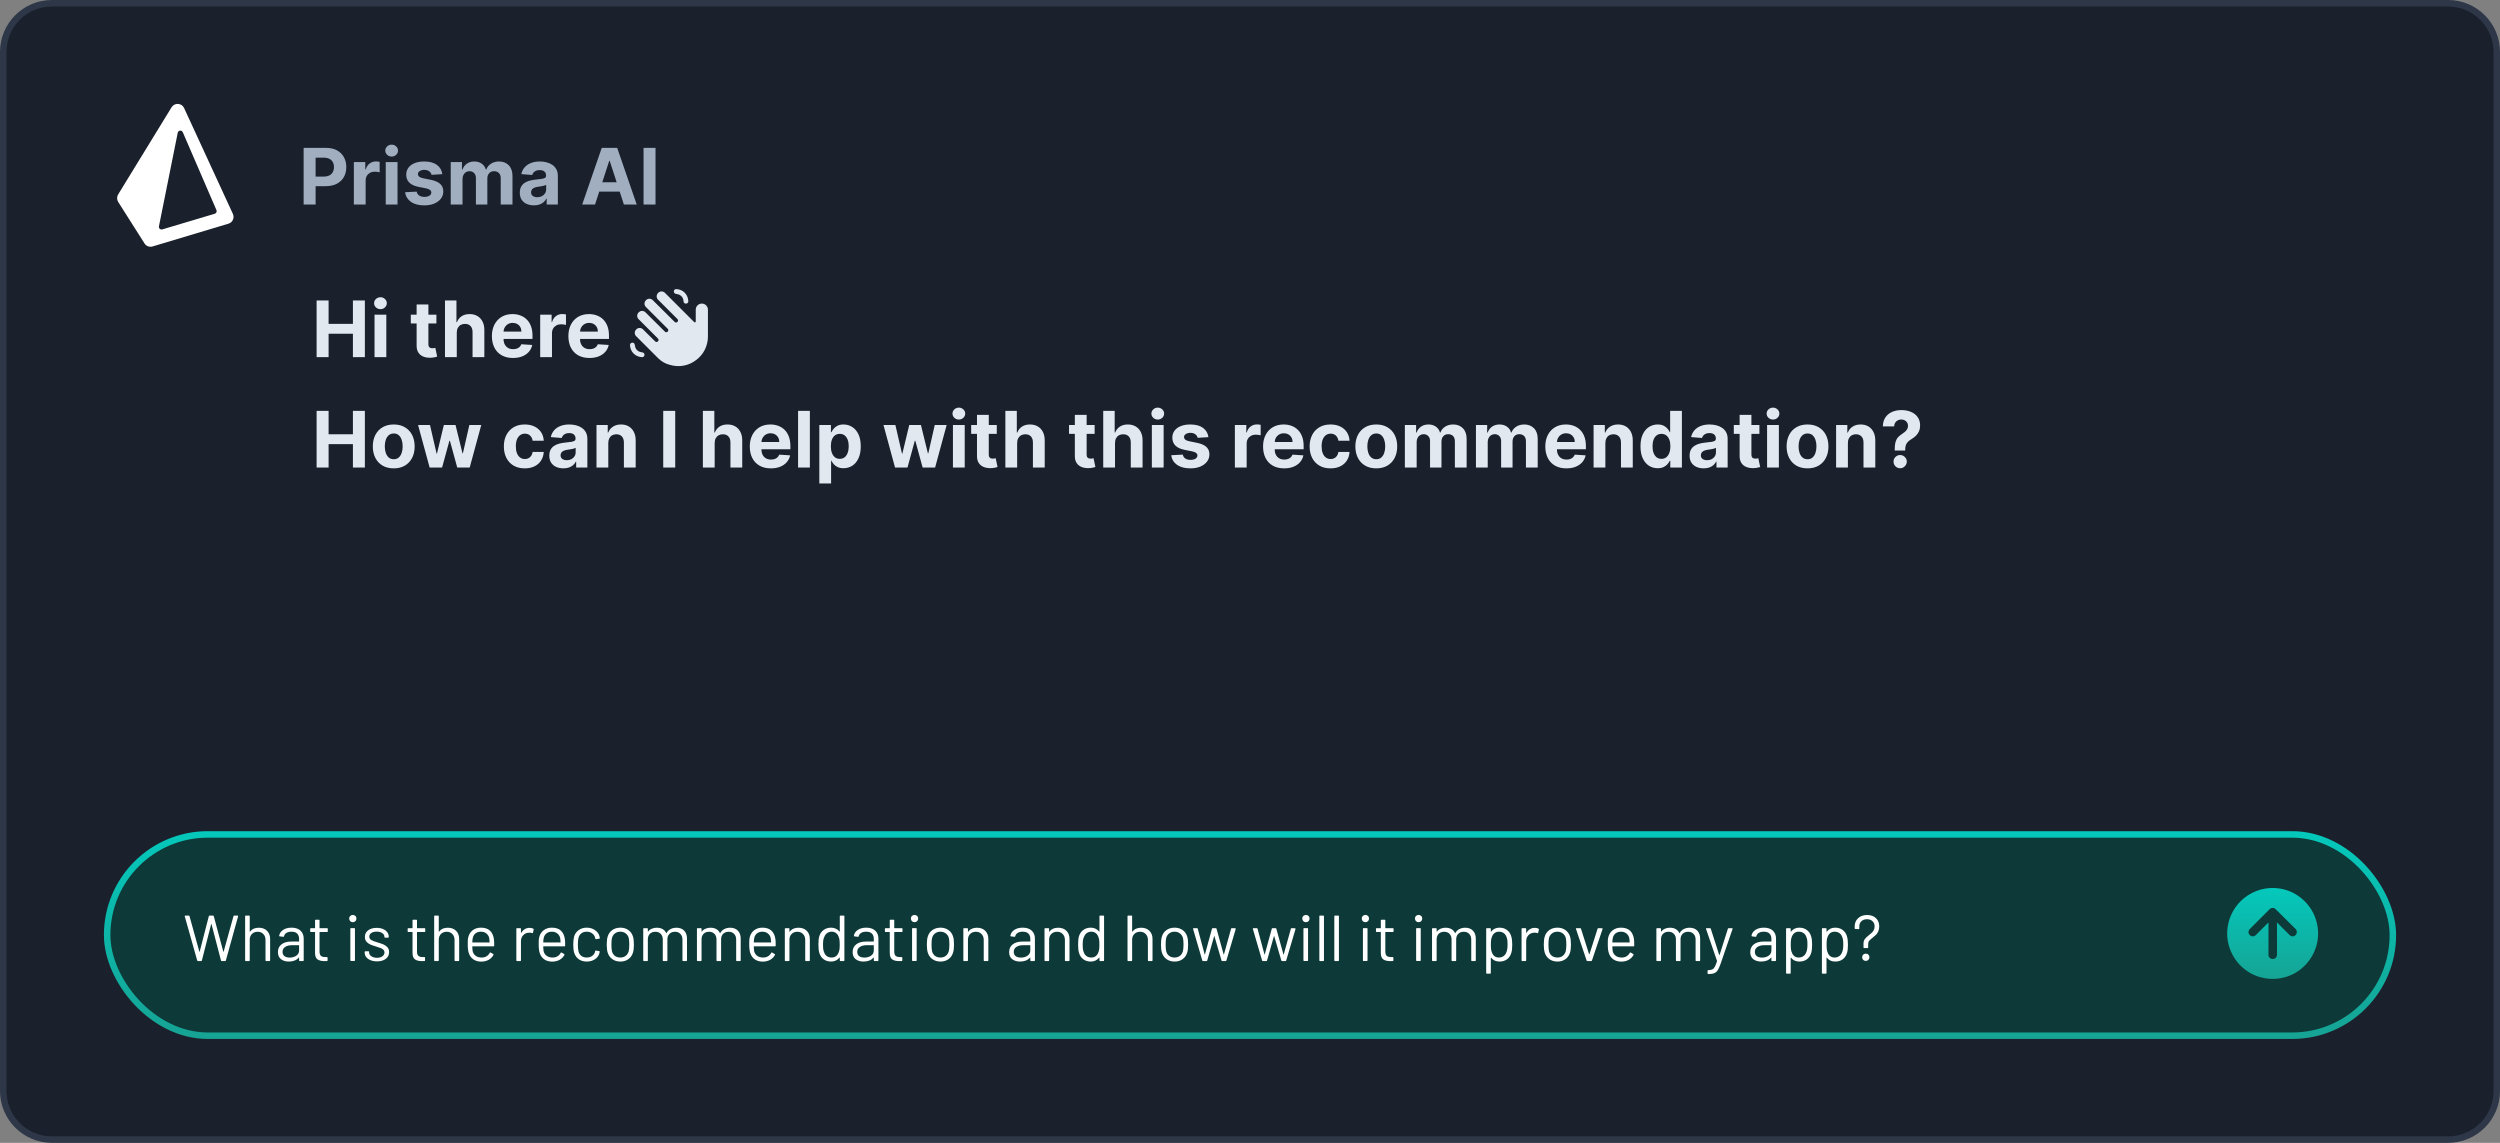
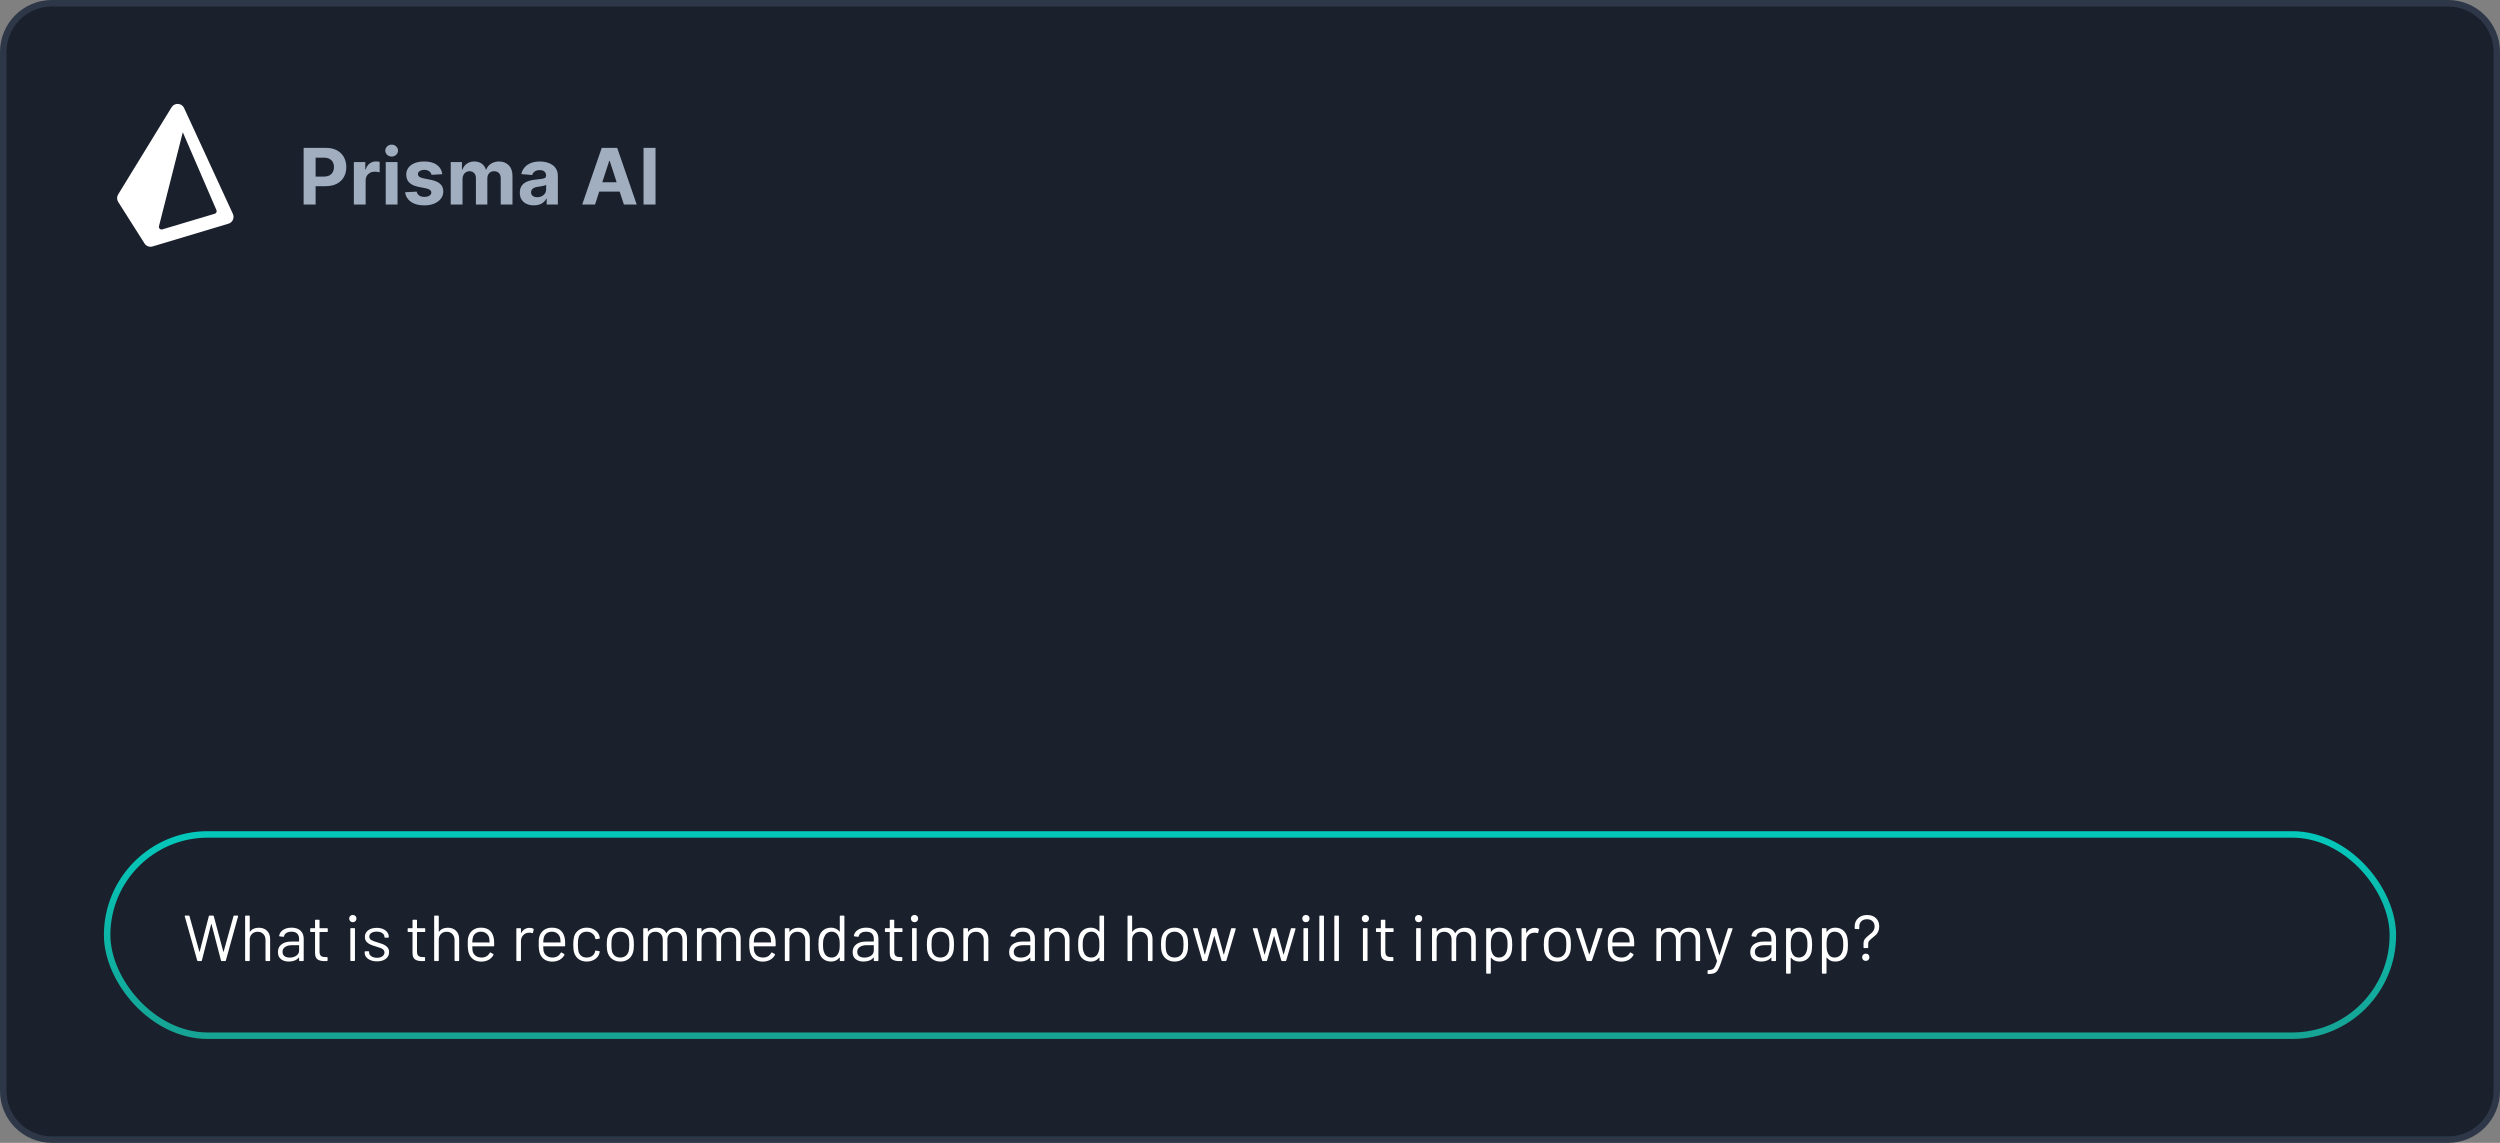
<svg xmlns="http://www.w3.org/2000/svg" fill="none" viewBox="0 0 385 176" height="176" width="385">
  <rect x="0" y="0" width="385" height="176" fill="#808080" stroke="none" />
  <g id="optimize-chatbox1">
    <path fill="#1A202C" d="M0.5 8C0.5 3.858 3.858 0.5 8 0.5H377C381.142 0.5 384.5 3.858 384.5 8V168C384.5 172.142 381.142 175.5 377 175.5H8C3.858 175.5 0.5 172.142 0.5 168V8Z" />
    <path stroke="#2D3748" d="M0.5 8C0.5 3.858 3.858 0.5 8 0.5H377C381.142 0.5 384.5 3.858 384.5 8V168C384.5 172.142 381.142 175.5 377 175.5H8C3.858 175.5 0.5 172.142 0.5 168V8Z" />
    <g id="Conversation">
      <g id="Prismabot">
        <g id="Upper">
          <g id="Name">
            <g id="Logo">
              <g id="Logo/Primitives/Icon">
-                 <path fill="white" d="M18.195 29.942C17.977 30.298 17.98 30.748 18.204 31.101L22.255 37.491C22.518 37.906 23.025 38.095 23.495 37.954L35.185 34.447C35.823 34.255 36.144 33.544 35.865 32.939L28.35 16.637C27.984 15.842 26.879 15.777 26.421 16.523L18.195 29.942ZM28.151 20.364C27.991 19.994 27.45 20.051 27.371 20.446L24.477 34.852C24.416 35.156 24.701 35.415 24.998 35.326L33.075 32.915C33.31 32.845 33.432 32.584 33.334 32.359L28.151 20.364Z" clip-rule="evenodd" fill-rule="evenodd" id="Icon" />
+                 <path fill="white" d="M18.195 29.942C17.977 30.298 17.98 30.748 18.204 31.101L22.255 37.491C22.518 37.906 23.025 38.095 23.495 37.954L35.185 34.447C35.823 34.255 36.144 33.544 35.865 32.939L28.35 16.637C27.984 15.842 26.879 15.777 26.421 16.523L18.195 29.942ZM28.151 20.364L24.477 34.852C24.416 35.156 24.701 35.415 24.998 35.326L33.075 32.915C33.31 32.845 33.432 32.584 33.334 32.359L28.151 20.364Z" clip-rule="evenodd" fill-rule="evenodd" id="Icon" />
              </g>
            </g>
            <path fill="#A0AEC0" d="M46.758 31.5V22.773H50.202C50.864 22.773 51.428 22.899 51.894 23.152C52.359 23.402 52.715 23.75 52.959 24.196C53.206 24.639 53.33 25.151 53.33 25.73C53.33 26.31 53.205 26.821 52.955 27.264C52.705 27.707 52.342 28.053 51.868 28.3C51.396 28.547 50.825 28.671 50.155 28.671H47.96V27.192H49.856C50.212 27.192 50.504 27.131 50.734 27.009C50.967 26.884 51.141 26.712 51.254 26.493C51.371 26.271 51.429 26.017 51.429 25.73C51.429 25.44 51.371 25.188 51.254 24.972C51.141 24.753 50.967 24.584 50.734 24.465C50.501 24.342 50.206 24.281 49.848 24.281H48.604V31.5H46.758ZM54.494 31.5V24.954H56.254V26.097H56.322C56.441 25.69 56.642 25.384 56.923 25.176C57.204 24.966 57.528 24.861 57.895 24.861C57.985 24.861 58.084 24.866 58.189 24.878C58.294 24.889 58.386 24.905 58.466 24.925V26.535C58.38 26.51 58.262 26.487 58.112 26.467C57.961 26.447 57.824 26.438 57.699 26.438C57.431 26.438 57.193 26.496 56.983 26.612C56.775 26.726 56.61 26.885 56.488 27.09C56.369 27.294 56.309 27.53 56.309 27.797V31.5H54.494ZM59.404 31.5V24.954H61.219V31.5H59.404ZM60.316 24.111C60.046 24.111 59.815 24.021 59.621 23.842C59.431 23.66 59.336 23.443 59.336 23.19C59.336 22.94 59.431 22.726 59.621 22.547C59.815 22.365 60.046 22.274 60.316 22.274C60.586 22.274 60.816 22.365 61.006 22.547C61.2 22.726 61.296 22.94 61.296 23.19C61.296 23.443 61.2 23.66 61.006 23.842C60.816 24.021 60.586 24.111 60.316 24.111ZM68.12 26.821L66.458 26.923C66.429 26.781 66.368 26.653 66.275 26.54C66.181 26.423 66.057 26.331 65.904 26.263C65.753 26.192 65.573 26.156 65.363 26.156C65.081 26.156 64.844 26.216 64.651 26.335C64.458 26.452 64.361 26.608 64.361 26.804C64.361 26.96 64.424 27.092 64.549 27.2C64.674 27.308 64.888 27.395 65.192 27.46L66.377 27.699C67.013 27.829 67.488 28.04 67.8 28.329C68.113 28.619 68.269 29 68.269 29.472C68.269 29.901 68.142 30.277 67.89 30.601C67.64 30.925 67.296 31.178 66.858 31.359C66.424 31.538 65.922 31.628 65.354 31.628C64.488 31.628 63.797 31.447 63.283 31.087C62.772 30.723 62.472 30.229 62.384 29.604L64.169 29.51C64.223 29.774 64.354 29.976 64.561 30.115C64.769 30.251 65.034 30.32 65.358 30.32C65.677 30.32 65.932 30.259 66.125 30.136C66.321 30.011 66.421 29.851 66.424 29.655C66.421 29.49 66.351 29.355 66.215 29.25C66.079 29.142 65.868 29.06 65.584 29.003L64.451 28.777C63.811 28.649 63.336 28.428 63.023 28.112C62.713 27.797 62.559 27.395 62.559 26.906C62.559 26.486 62.672 26.124 62.9 25.82C63.13 25.516 63.452 25.281 63.867 25.116C64.284 24.952 64.773 24.869 65.333 24.869C66.159 24.869 66.81 25.044 67.284 25.393C67.762 25.743 68.04 26.219 68.12 26.821ZM69.412 31.5V24.954H71.142V26.109H71.219C71.355 25.726 71.582 25.423 71.901 25.202C72.219 24.98 72.599 24.869 73.043 24.869C73.492 24.869 73.874 24.982 74.189 25.206C74.504 25.428 74.715 25.729 74.82 26.109H74.888C75.021 25.734 75.263 25.435 75.612 25.21C75.965 24.983 76.381 24.869 76.861 24.869C77.472 24.869 77.967 25.064 78.348 25.453C78.731 25.84 78.923 26.388 78.923 27.098V31.5H77.112V27.456C77.112 27.092 77.016 26.82 76.822 26.638C76.629 26.456 76.388 26.365 76.098 26.365C75.769 26.365 75.511 26.47 75.327 26.68C75.142 26.888 75.05 27.162 75.05 27.503V31.5H73.29V27.418C73.29 27.097 73.197 26.841 73.013 26.651C72.831 26.46 72.591 26.365 72.293 26.365C72.091 26.365 71.909 26.416 71.747 26.518C71.588 26.618 71.462 26.759 71.368 26.94C71.274 27.119 71.227 27.329 71.227 27.571V31.5H69.412ZM82.224 31.624C81.806 31.624 81.434 31.551 81.107 31.406C80.781 31.259 80.522 31.041 80.332 30.754C80.144 30.465 80.05 30.104 80.05 29.672C80.05 29.308 80.117 29.003 80.251 28.756C80.384 28.509 80.566 28.31 80.796 28.159C81.026 28.009 81.288 27.895 81.58 27.818C81.876 27.741 82.185 27.688 82.509 27.656C82.89 27.616 83.197 27.579 83.43 27.546C83.663 27.509 83.832 27.454 83.937 27.384C84.042 27.312 84.094 27.207 84.094 27.068V27.043C84.094 26.773 84.009 26.564 83.839 26.416C83.671 26.268 83.433 26.195 83.123 26.195C82.796 26.195 82.536 26.267 82.343 26.412C82.15 26.554 82.022 26.733 81.96 26.949L80.281 26.812C80.366 26.415 80.533 26.071 80.783 25.781C81.033 25.489 81.356 25.264 81.751 25.108C82.148 24.949 82.609 24.869 83.131 24.869C83.495 24.869 83.843 24.912 84.175 24.997C84.511 25.082 84.808 25.215 85.066 25.393C85.327 25.572 85.533 25.803 85.684 26.084C85.835 26.362 85.91 26.696 85.91 27.085V31.5H84.188V30.592H84.137C84.032 30.797 83.891 30.977 83.715 31.134C83.539 31.287 83.327 31.408 83.08 31.496C82.833 31.581 82.548 31.624 82.224 31.624ZM82.744 30.371C83.011 30.371 83.246 30.318 83.451 30.213C83.656 30.105 83.816 29.96 83.933 29.778C84.049 29.597 84.107 29.391 84.107 29.16V28.466C84.05 28.503 83.972 28.537 83.873 28.568C83.776 28.597 83.667 28.624 83.545 28.649C83.423 28.672 83.3 28.693 83.178 28.713C83.056 28.73 82.945 28.746 82.846 28.76C82.633 28.791 82.447 28.841 82.288 28.909C82.129 28.977 82.005 29.07 81.917 29.186C81.829 29.3 81.785 29.442 81.785 29.612C81.785 29.859 81.874 30.048 82.053 30.179C82.235 30.307 82.465 30.371 82.744 30.371ZM91.634 31.5H89.657L92.669 22.773H95.047L98.056 31.5H96.079L93.892 24.767H93.824L91.634 31.5ZM91.51 28.07H96.181V29.51H91.51V28.07ZM100.951 22.773V31.5H99.106V22.773H100.951Z" id="Prisma AI" />
          </g>
        </g>
        <g id="Text container">
-           <path fill="#E2E8F0" d="M48.758 55V46.273H50.604V49.874H54.349V46.273H56.19V55H54.349V51.395H50.604V55H48.758ZM57.678 55V48.455H59.493V55H57.678ZM58.59 47.611C58.32 47.611 58.088 47.521 57.895 47.342C57.705 47.16 57.609 46.943 57.609 46.69C57.609 46.44 57.705 46.226 57.895 46.047C58.088 45.865 58.32 45.774 58.59 45.774C58.859 45.774 59.09 45.865 59.28 46.047C59.473 46.226 59.57 46.44 59.57 46.69C59.57 46.943 59.473 47.16 59.28 47.342C59.09 47.521 58.859 47.611 58.59 47.611ZM67.206 48.455V49.818H63.264V48.455H67.206ZM64.159 46.886H65.974V52.989C65.974 53.156 66 53.287 66.051 53.381C66.102 53.472 66.173 53.535 66.264 53.572C66.358 53.609 66.466 53.628 66.588 53.628C66.673 53.628 66.758 53.621 66.844 53.606C66.929 53.59 66.994 53.577 67.04 53.568L67.325 54.919C67.234 54.947 67.106 54.98 66.942 55.017C66.777 55.057 66.577 55.081 66.341 55.09C65.903 55.106 65.52 55.048 65.19 54.915C64.864 54.781 64.609 54.574 64.428 54.293C64.246 54.011 64.156 53.656 64.159 53.227V46.886ZM70.344 51.216V55H68.529V46.273H70.293V49.609H70.37C70.518 49.223 70.756 48.92 71.086 48.702C71.415 48.48 71.829 48.369 72.326 48.369C72.781 48.369 73.177 48.469 73.515 48.668C73.856 48.864 74.12 49.146 74.308 49.516C74.498 49.882 74.592 50.321 74.589 50.832V55H72.773V51.156C72.776 50.753 72.674 50.439 72.467 50.215C72.262 49.99 71.975 49.878 71.606 49.878C71.359 49.878 71.14 49.93 70.95 50.035C70.762 50.141 70.614 50.294 70.506 50.496C70.401 50.695 70.347 50.935 70.344 51.216ZM79 55.128C78.327 55.128 77.748 54.992 77.262 54.719C76.779 54.443 76.407 54.054 76.145 53.551C75.884 53.045 75.753 52.447 75.753 51.757C75.753 51.084 75.884 50.493 76.145 49.984C76.407 49.476 76.775 49.08 77.249 48.795C77.726 48.511 78.286 48.369 78.928 48.369C79.36 48.369 79.762 48.439 80.134 48.578C80.509 48.715 80.836 48.92 81.114 49.196C81.395 49.472 81.614 49.818 81.77 50.236C81.927 50.651 82.005 51.136 82.005 51.693V52.192H76.478V51.067H80.296C80.296 50.805 80.239 50.574 80.125 50.372C80.012 50.17 79.854 50.013 79.652 49.899C79.454 49.783 79.222 49.724 78.958 49.724C78.682 49.724 78.438 49.788 78.225 49.916C78.015 50.041 77.85 50.21 77.731 50.423C77.611 50.633 77.55 50.868 77.547 51.126V52.196C77.547 52.52 77.607 52.8 77.726 53.035C77.848 53.271 78.02 53.453 78.242 53.581C78.463 53.709 78.726 53.773 79.03 53.773C79.232 53.773 79.416 53.744 79.584 53.688C79.752 53.631 79.895 53.545 80.015 53.432C80.134 53.318 80.225 53.179 80.287 53.014L81.966 53.125C81.881 53.528 81.706 53.881 81.442 54.182C81.181 54.48 80.843 54.713 80.428 54.881C80.016 55.045 79.54 55.128 79 55.128ZM83.189 55V48.455H84.949V49.597H85.017C85.137 49.19 85.337 48.883 85.618 48.676C85.9 48.466 86.223 48.361 86.59 48.361C86.681 48.361 86.779 48.367 86.884 48.378C86.989 48.389 87.081 48.405 87.161 48.425V50.035C87.076 50.01 86.958 49.987 86.807 49.967C86.657 49.947 86.519 49.938 86.394 49.938C86.127 49.938 85.888 49.996 85.678 50.112C85.471 50.226 85.306 50.385 85.184 50.59C85.064 50.794 85.005 51.03 85.005 51.297V55H83.189ZM90.778 55.128C90.104 55.128 89.525 54.992 89.039 54.719C88.556 54.443 88.184 54.054 87.923 53.551C87.661 53.045 87.531 52.447 87.531 51.757C87.531 51.084 87.661 50.493 87.923 49.984C88.184 49.476 88.552 49.08 89.026 48.795C89.504 48.511 90.063 48.369 90.705 48.369C91.137 48.369 91.539 48.439 91.911 48.578C92.286 48.715 92.613 48.92 92.891 49.196C93.173 49.472 93.391 49.818 93.548 50.236C93.704 50.651 93.782 51.136 93.782 51.693V52.192H88.255V51.067H92.073C92.073 50.805 92.016 50.574 91.903 50.372C91.789 50.17 91.631 50.013 91.43 49.899C91.231 49.783 90.999 49.724 90.735 49.724C90.46 49.724 90.215 49.788 90.002 49.916C89.792 50.041 89.627 50.21 89.508 50.423C89.388 50.633 89.327 50.868 89.325 51.126V52.196C89.325 52.52 89.384 52.8 89.504 53.035C89.626 53.271 89.798 53.453 90.019 53.581C90.241 53.709 90.504 53.773 90.808 53.773C91.009 53.773 91.194 53.744 91.362 53.688C91.529 53.631 91.673 53.545 91.792 53.432C91.911 53.318 92.002 53.179 92.065 53.014L93.744 53.125C93.658 53.528 93.484 53.881 93.219 54.182C92.958 54.48 92.62 54.713 92.205 54.881C91.793 55.045 91.317 55.128 90.778 55.128ZM105.27 46.445L105.246 46.234C105.176 45.742 104.777 45.367 104.285 45.297L104.074 45.25C103.887 45.227 103.746 45.039 103.77 44.828C103.793 44.641 103.98 44.477 104.191 44.523L104.379 44.547C105.223 44.664 105.855 45.32 105.973 46.141L105.996 46.328C106.043 46.539 105.902 46.727 105.691 46.75C105.48 46.797 105.293 46.656 105.27 46.445ZM101.355 46.164C101.051 45.883 101.051 45.391 101.355 45.109C101.637 44.805 102.129 44.805 102.41 45.109L106.91 49.609C107.004 49.68 107.145 49.633 107.145 49.516V47.688C107.145 47.172 107.566 46.75 108.082 46.75C108.598 46.75 109.02 47.172 109.02 47.688V51.836C109.02 53.242 108.363 54.578 107.238 55.422C106.043 56.359 104.543 56.594 103.184 56.195C102.504 56.031 101.871 55.68 101.355 55.164L101.238 55.047L98.731 52.539L97.981 51.789C97.676 51.508 97.676 51.016 97.981 50.734C98.262 50.43 98.754 50.43 99.035 50.734L99.785 51.484L100.887 52.562C101.004 52.703 101.191 52.703 101.332 52.562C101.449 52.445 101.449 52.258 101.332 52.141L98.356 49.164C98.051 48.883 98.051 48.391 98.356 48.109C98.637 47.805 99.129 47.805 99.41 48.109L102.387 51.062C102.504 51.203 102.691 51.203 102.832 51.062C102.949 50.945 102.949 50.758 102.832 50.641L99.481 47.289C99.176 47.008 99.176 46.516 99.481 46.234C99.762 45.93 100.254 45.93 100.535 46.234L103.887 49.562C104.004 49.703 104.191 49.703 104.332 49.562C104.449 49.445 104.449 49.258 104.332 49.141L101.355 46.164ZM97.324 52.773C97.535 52.727 97.723 52.867 97.746 53.078L97.793 53.289C97.863 53.781 98.238 54.156 98.731 54.227L98.941 54.273C99.129 54.297 99.293 54.484 99.246 54.695C99.223 54.883 99.035 55.047 98.824 55L98.637 54.977C97.816 54.859 97.16 54.203 97.043 53.383L97.019 53.195C96.996 52.984 97.137 52.797 97.324 52.773ZM48.758 72V63.273H50.604V66.874H54.349V63.273H56.19V72H54.349V68.395H50.604V72H48.758ZM60.635 72.128C59.973 72.128 59.401 71.987 58.918 71.706C58.438 71.422 58.067 71.027 57.805 70.521C57.544 70.013 57.413 69.423 57.413 68.753C57.413 68.077 57.544 67.486 57.805 66.98C58.067 66.472 58.438 66.077 58.918 65.796C59.401 65.511 59.973 65.369 60.635 65.369C61.297 65.369 61.868 65.511 62.348 65.796C62.831 66.077 63.203 66.472 63.465 66.98C63.726 67.486 63.856 68.077 63.856 68.753C63.856 69.423 63.726 70.013 63.465 70.521C63.203 71.027 62.831 71.422 62.348 71.706C61.868 71.987 61.297 72.128 60.635 72.128ZM60.644 70.722C60.945 70.722 61.196 70.636 61.398 70.466C61.599 70.293 61.751 70.057 61.854 69.758C61.959 69.46 62.011 69.121 62.011 68.74C62.011 68.359 61.959 68.02 61.854 67.722C61.751 67.423 61.599 67.188 61.398 67.014C61.196 66.841 60.945 66.754 60.644 66.754C60.34 66.754 60.084 66.841 59.876 67.014C59.672 67.188 59.517 67.423 59.412 67.722C59.31 68.02 59.258 68.359 59.258 68.74C59.258 69.121 59.31 69.46 59.412 69.758C59.517 70.057 59.672 70.293 59.876 70.466C60.084 70.636 60.34 70.722 60.644 70.722ZM66.164 72L64.383 65.454H66.219L67.234 69.852H67.293L68.35 65.454H70.153L71.227 69.827H71.282L72.279 65.454H74.112L72.335 72H70.413L69.288 67.883H69.207L68.082 72H66.164ZM80.815 72.128C80.144 72.128 79.567 71.986 79.085 71.702C78.604 71.415 78.235 71.017 77.977 70.508C77.721 70 77.593 69.415 77.593 68.753C77.593 68.082 77.722 67.494 77.981 66.989C78.242 66.48 78.613 66.084 79.093 65.8C79.573 65.513 80.144 65.369 80.806 65.369C81.377 65.369 81.877 65.473 82.306 65.68C82.735 65.888 83.075 66.179 83.325 66.554C83.575 66.929 83.712 67.369 83.738 67.875H82.025C81.977 67.548 81.849 67.285 81.641 67.087C81.437 66.885 81.168 66.784 80.836 66.784C80.555 66.784 80.309 66.861 80.099 67.014C79.891 67.165 79.729 67.385 79.613 67.675C79.496 67.965 79.438 68.315 79.438 68.727C79.438 69.145 79.495 69.5 79.609 69.793C79.725 70.085 79.888 70.308 80.099 70.462C80.309 70.615 80.555 70.692 80.836 70.692C81.043 70.692 81.229 70.649 81.394 70.564C81.562 70.479 81.7 70.355 81.808 70.193C81.918 70.028 81.991 69.831 82.025 69.601H83.738C83.71 70.101 83.573 70.541 83.329 70.922C83.087 71.3 82.754 71.595 82.327 71.808C81.901 72.021 81.397 72.128 80.815 72.128ZM86.767 72.124C86.349 72.124 85.977 72.051 85.65 71.906C85.323 71.758 85.065 71.541 84.875 71.254C84.687 70.965 84.593 70.604 84.593 70.172C84.593 69.808 84.66 69.503 84.794 69.256C84.927 69.008 85.109 68.81 85.339 68.659C85.569 68.508 85.831 68.395 86.123 68.318C86.419 68.242 86.728 68.188 87.052 68.156C87.433 68.117 87.74 68.079 87.973 68.046C88.206 68.008 88.375 67.954 88.48 67.883C88.585 67.812 88.637 67.707 88.637 67.568V67.543C88.637 67.273 88.552 67.064 88.382 66.916C88.214 66.769 87.975 66.695 87.666 66.695C87.339 66.695 87.079 66.767 86.886 66.912C86.693 67.054 86.565 67.233 86.502 67.449L84.823 67.312C84.909 66.915 85.076 66.571 85.326 66.281C85.576 65.989 85.899 65.764 86.294 65.608C86.691 65.449 87.152 65.369 87.674 65.369C88.038 65.369 88.386 65.412 88.718 65.497C89.054 65.582 89.35 65.715 89.609 65.894C89.87 66.072 90.076 66.303 90.227 66.584C90.377 66.862 90.453 67.196 90.453 67.585V72H88.731V71.092H88.68C88.575 71.297 88.434 71.477 88.258 71.633C88.082 71.787 87.87 71.908 87.623 71.996C87.376 72.081 87.091 72.124 86.767 72.124ZM87.287 70.871C87.554 70.871 87.789 70.818 87.994 70.713C88.198 70.605 88.359 70.46 88.475 70.278C88.592 70.097 88.65 69.891 88.65 69.66V68.966C88.593 69.003 88.515 69.037 88.416 69.068C88.319 69.097 88.21 69.124 88.088 69.149C87.966 69.172 87.843 69.193 87.721 69.213C87.599 69.23 87.488 69.246 87.389 69.26C87.176 69.291 86.99 69.341 86.831 69.409C86.671 69.477 86.548 69.57 86.46 69.686C86.372 69.8 86.328 69.942 86.328 70.112C86.328 70.359 86.417 70.548 86.596 70.679C86.778 70.807 87.008 70.871 87.287 70.871ZM93.677 68.216V72H91.861V65.454H93.591V66.609H93.668C93.813 66.229 94.056 65.928 94.397 65.706C94.738 65.481 95.151 65.369 95.637 65.369C96.091 65.369 96.488 65.469 96.826 65.668C97.164 65.867 97.427 66.151 97.614 66.52C97.802 66.886 97.895 67.324 97.895 67.832V72H96.08V68.156C96.083 67.756 95.981 67.443 95.773 67.219C95.566 66.992 95.28 66.878 94.916 66.878C94.672 66.878 94.456 66.93 94.269 67.035C94.084 67.141 93.939 67.294 93.834 67.496C93.732 67.695 93.679 67.935 93.677 68.216ZM103.983 63.273V72H102.137V63.273H103.983ZM110.059 68.216V72H108.244V63.273H110.008V66.609H110.085C110.233 66.223 110.471 65.921 110.801 65.702C111.13 65.48 111.544 65.369 112.041 65.369C112.495 65.369 112.892 65.469 113.23 65.668C113.571 65.864 113.835 66.146 114.022 66.516C114.213 66.882 114.306 67.321 114.304 67.832V72H112.488V68.156C112.491 67.753 112.389 67.439 112.181 67.215C111.977 66.99 111.69 66.878 111.321 66.878C111.074 66.878 110.855 66.93 110.664 67.035C110.477 67.141 110.329 67.294 110.221 67.496C110.116 67.695 110.062 67.935 110.059 68.216ZM118.715 72.128C118.042 72.128 117.462 71.992 116.977 71.719C116.494 71.443 116.121 71.054 115.86 70.551C115.599 70.046 115.468 69.447 115.468 68.757C115.468 68.084 115.599 67.493 115.86 66.984C116.121 66.476 116.489 66.079 116.964 65.796C117.441 65.511 118.001 65.369 118.643 65.369C119.075 65.369 119.477 65.439 119.849 65.578C120.224 65.715 120.55 65.921 120.829 66.196C121.11 66.472 121.329 66.818 121.485 67.236C121.641 67.651 121.719 68.136 121.719 68.693V69.192H116.192V68.067H120.011C120.011 67.805 119.954 67.574 119.84 67.372C119.727 67.171 119.569 67.013 119.367 66.899C119.168 66.783 118.937 66.724 118.673 66.724C118.397 66.724 118.153 66.788 117.94 66.916C117.729 67.041 117.565 67.21 117.445 67.423C117.326 67.633 117.265 67.868 117.262 68.126V69.196C117.262 69.52 117.322 69.8 117.441 70.035C117.563 70.271 117.735 70.453 117.957 70.581C118.178 70.709 118.441 70.773 118.745 70.773C118.947 70.773 119.131 70.744 119.299 70.688C119.467 70.631 119.61 70.546 119.729 70.432C119.849 70.318 119.94 70.179 120.002 70.014L121.681 70.125C121.596 70.528 121.421 70.881 121.157 71.182C120.896 71.48 120.558 71.713 120.143 71.881C119.731 72.046 119.255 72.128 118.715 72.128ZM124.719 63.273V72H122.904V63.273H124.719ZM126.174 74.454V65.454H127.963V66.554H128.044C128.124 66.378 128.239 66.199 128.39 66.017C128.543 65.832 128.742 65.679 128.986 65.557C129.233 65.432 129.54 65.369 129.907 65.369C130.384 65.369 130.824 65.494 131.228 65.744C131.631 65.992 131.953 66.365 132.195 66.865C132.436 67.362 132.557 67.986 132.557 68.736C132.557 69.466 132.439 70.082 132.203 70.585C131.971 71.085 131.652 71.465 131.249 71.723C130.848 71.979 130.4 72.106 129.902 72.106C129.55 72.106 129.25 72.048 129.003 71.932C128.759 71.815 128.559 71.669 128.402 71.493C128.246 71.314 128.127 71.133 128.044 70.952H127.989V74.454H126.174ZM127.951 68.727C127.951 69.117 128.005 69.456 128.113 69.746C128.221 70.035 128.377 70.261 128.581 70.423C128.786 70.582 129.034 70.662 129.327 70.662C129.623 70.662 129.873 70.581 130.077 70.419C130.282 70.254 130.436 70.027 130.542 69.737C130.65 69.445 130.703 69.108 130.703 68.727C130.703 68.349 130.651 68.017 130.546 67.73C130.441 67.443 130.286 67.219 130.081 67.057C129.877 66.895 129.625 66.814 129.327 66.814C129.032 66.814 128.782 66.892 128.577 67.048C128.375 67.204 128.221 67.426 128.113 67.713C128.005 68 127.951 68.338 127.951 68.727ZM137.836 72L136.055 65.454H137.891L138.906 69.852H138.965L140.022 65.454H141.825L142.898 69.827H142.954L143.951 65.454H145.783L144.006 72H142.085L140.96 67.883H140.879L139.754 72H137.836ZM146.752 72V65.454H148.567V72H146.752ZM147.664 64.611C147.394 64.611 147.162 64.521 146.969 64.342C146.779 64.16 146.684 63.943 146.684 63.69C146.684 63.44 146.779 63.226 146.969 63.047C147.162 62.865 147.394 62.774 147.664 62.774C147.934 62.774 148.164 62.865 148.354 63.047C148.547 63.226 148.644 63.44 148.644 63.69C148.644 63.943 148.547 64.16 148.354 64.342C148.164 64.521 147.934 64.611 147.664 64.611ZM153.503 65.454V66.818H149.561V65.454H153.503ZM150.456 63.886H152.271V69.989C152.271 70.156 152.297 70.287 152.348 70.381C152.399 70.472 152.47 70.535 152.561 70.572C152.655 70.609 152.763 70.628 152.885 70.628C152.97 70.628 153.055 70.621 153.141 70.606C153.226 70.59 153.291 70.577 153.337 70.568L153.622 71.919C153.531 71.947 153.403 71.98 153.239 72.017C153.074 72.057 152.874 72.081 152.638 72.09C152.2 72.106 151.817 72.048 151.487 71.915C151.161 71.781 150.906 71.574 150.724 71.293C150.543 71.011 150.453 70.656 150.456 70.227V63.886ZM156.641 68.216V72H154.826V63.273H156.59V66.609H156.667C156.815 66.223 157.053 65.921 157.383 65.702C157.712 65.48 158.126 65.369 158.623 65.369C159.077 65.369 159.474 65.469 159.812 65.668C160.153 65.864 160.417 66.146 160.604 66.516C160.795 66.882 160.888 67.321 160.886 67.832V72H159.07V68.156C159.073 67.753 158.971 67.439 158.763 67.215C158.559 66.99 158.272 66.878 157.903 66.878C157.656 66.878 157.437 66.93 157.246 67.035C157.059 67.141 156.911 67.294 156.803 67.496C156.698 67.695 156.644 67.935 156.641 68.216ZM168.573 65.454V66.818H164.631V65.454H168.573ZM165.526 63.886H167.342V69.989C167.342 70.156 167.367 70.287 167.418 70.381C167.469 70.472 167.54 70.535 167.631 70.572C167.725 70.609 167.833 70.628 167.955 70.628C168.04 70.628 168.126 70.621 168.211 70.606C168.296 70.59 168.362 70.577 168.407 70.568L168.692 71.919C168.602 71.947 168.474 71.98 168.309 72.017C168.144 72.057 167.944 72.081 167.708 72.09C167.271 72.106 166.887 72.048 166.558 71.915C166.231 71.781 165.977 71.574 165.795 71.293C165.613 71.011 165.523 70.656 165.526 70.227V63.886ZM171.712 68.216V72H169.896V63.273H171.661V66.609H171.737C171.885 66.223 172.124 65.921 172.453 65.702C172.783 65.48 173.196 65.369 173.693 65.369C174.148 65.369 174.544 65.469 174.882 65.668C175.223 65.864 175.487 66.146 175.675 66.516C175.865 66.882 175.959 67.321 175.956 67.832V72H174.141V68.156C174.143 67.753 174.041 67.439 173.834 67.215C173.629 66.99 173.342 66.878 172.973 66.878C172.726 66.878 172.507 66.93 172.317 67.035C172.129 67.141 171.982 67.294 171.874 67.496C171.768 67.695 171.714 67.935 171.712 68.216ZM177.385 72V65.454H179.2V72H177.385ZM178.297 64.611C178.027 64.611 177.795 64.521 177.602 64.342C177.412 64.16 177.316 63.943 177.316 63.69C177.316 63.44 177.412 63.226 177.602 63.047C177.795 62.865 178.027 62.774 178.297 62.774C178.566 62.774 178.797 62.865 178.987 63.047C179.18 63.226 179.277 63.44 179.277 63.69C179.277 63.943 179.18 64.16 178.987 64.342C178.797 64.521 178.566 64.611 178.297 64.611ZM186.1 67.321L184.438 67.423C184.41 67.281 184.349 67.153 184.255 67.04C184.161 66.923 184.038 66.831 183.884 66.763C183.734 66.692 183.553 66.656 183.343 66.656C183.062 66.656 182.825 66.716 182.631 66.835C182.438 66.952 182.342 67.108 182.342 67.304C182.342 67.46 182.404 67.592 182.529 67.7C182.654 67.808 182.869 67.895 183.173 67.96L184.357 68.199C184.994 68.329 185.468 68.54 185.781 68.829C186.093 69.119 186.249 69.5 186.249 69.972C186.249 70.401 186.123 70.777 185.87 71.101C185.62 71.425 185.276 71.678 184.839 71.859C184.404 72.038 183.903 72.128 183.335 72.128C182.468 72.128 181.778 71.947 181.263 71.587C180.752 71.223 180.452 70.729 180.364 70.104L182.15 70.01C182.204 70.274 182.335 70.476 182.542 70.615C182.749 70.751 183.015 70.82 183.339 70.82C183.657 70.82 183.913 70.758 184.106 70.636C184.302 70.511 184.401 70.351 184.404 70.155C184.401 69.99 184.332 69.855 184.195 69.75C184.059 69.642 183.849 69.56 183.565 69.503L182.431 69.277C181.792 69.149 181.316 68.928 181.004 68.612C180.694 68.297 180.539 67.895 180.539 67.406C180.539 66.986 180.653 66.624 180.88 66.32C181.11 66.016 181.433 65.781 181.847 65.617C182.265 65.452 182.754 65.369 183.313 65.369C184.14 65.369 184.79 65.544 185.265 65.894C185.742 66.243 186.021 66.719 186.1 67.321ZM190.17 72V65.454H191.93V66.597H191.998C192.117 66.19 192.317 65.883 192.599 65.676C192.88 65.466 193.204 65.361 193.57 65.361C193.661 65.361 193.759 65.367 193.864 65.378C193.969 65.389 194.062 65.405 194.141 65.425V67.035C194.056 67.01 193.938 66.987 193.788 66.967C193.637 66.947 193.499 66.938 193.374 66.938C193.107 66.938 192.869 66.996 192.658 67.112C192.451 67.226 192.286 67.385 192.164 67.59C192.045 67.794 191.985 68.03 191.985 68.297V72H190.17ZM197.758 72.128C197.085 72.128 196.505 71.992 196.02 71.719C195.537 71.443 195.164 71.054 194.903 70.551C194.642 70.046 194.511 69.447 194.511 68.757C194.511 68.084 194.642 67.493 194.903 66.984C195.164 66.476 195.532 66.079 196.007 65.796C196.484 65.511 197.044 65.369 197.686 65.369C198.118 65.369 198.52 65.439 198.892 65.578C199.267 65.715 199.593 65.921 199.872 66.196C200.153 66.472 200.372 66.818 200.528 67.236C200.684 67.651 200.762 68.136 200.762 68.693V69.192H195.235V68.067H199.054C199.054 67.805 198.997 67.574 198.883 67.372C198.77 67.171 198.612 67.013 198.41 66.899C198.211 66.783 197.98 66.724 197.716 66.724C197.44 66.724 197.196 66.788 196.983 66.916C196.772 67.041 196.608 67.21 196.488 67.423C196.369 67.633 196.308 67.868 196.305 68.126V69.196C196.305 69.52 196.365 69.8 196.484 70.035C196.606 70.271 196.778 70.453 197 70.581C197.221 70.709 197.484 70.773 197.788 70.773C197.99 70.773 198.174 70.744 198.342 70.688C198.51 70.631 198.653 70.546 198.772 70.432C198.892 70.318 198.983 70.179 199.045 70.014L200.724 70.125C200.639 70.528 200.464 70.881 200.2 71.182C199.939 71.48 199.6 71.713 199.186 71.881C198.774 72.046 198.298 72.128 197.758 72.128ZM204.904 72.128C204.234 72.128 203.657 71.986 203.174 71.702C202.694 71.415 202.325 71.017 202.066 70.508C201.811 70 201.683 69.415 201.683 68.753C201.683 68.082 201.812 67.494 202.071 66.989C202.332 66.48 202.703 66.084 203.183 65.8C203.663 65.513 204.234 65.369 204.896 65.369C205.467 65.369 205.967 65.473 206.396 65.68C206.825 65.888 207.164 66.179 207.414 66.554C207.664 66.929 207.802 67.369 207.828 67.875H206.115C206.066 67.548 205.939 67.285 205.731 67.087C205.527 66.885 205.258 66.784 204.926 66.784C204.645 66.784 204.399 66.861 204.189 67.014C203.981 67.165 203.819 67.385 203.703 67.675C203.586 67.965 203.528 68.315 203.528 68.727C203.528 69.145 203.585 69.5 203.699 69.793C203.815 70.085 203.978 70.308 204.189 70.462C204.399 70.615 204.645 70.692 204.926 70.692C205.133 70.692 205.319 70.649 205.484 70.564C205.652 70.479 205.789 70.355 205.897 70.193C206.008 70.028 206.081 69.831 206.115 69.601H207.828C207.799 70.101 207.663 70.541 207.419 70.922C207.177 71.3 206.843 71.595 206.417 71.808C205.991 72.021 205.487 72.128 204.904 72.128ZM211.947 72.128C211.286 72.128 210.713 71.987 210.23 71.706C209.75 71.422 209.379 71.027 209.118 70.521C208.857 70.013 208.726 69.423 208.726 68.753C208.726 68.077 208.857 67.486 209.118 66.98C209.379 66.472 209.75 66.077 210.23 65.796C210.713 65.511 211.286 65.369 211.947 65.369C212.609 65.369 213.18 65.511 213.661 65.796C214.143 66.077 214.516 66.472 214.777 66.98C215.038 67.486 215.169 68.077 215.169 68.753C215.169 69.423 215.038 70.013 214.777 70.521C214.516 71.027 214.143 71.422 213.661 71.706C213.18 71.987 212.609 72.128 211.947 72.128ZM211.956 70.722C212.257 70.722 212.509 70.636 212.71 70.466C212.912 70.293 213.064 70.057 213.166 69.758C213.271 69.46 213.324 69.121 213.324 68.74C213.324 68.359 213.271 68.02 213.166 67.722C213.064 67.423 212.912 67.188 212.71 67.014C212.509 66.841 212.257 66.754 211.956 66.754C211.652 66.754 211.396 66.841 211.189 67.014C210.984 67.188 210.83 67.423 210.724 67.722C210.622 68.02 210.571 68.359 210.571 68.74C210.571 69.121 210.622 69.46 210.724 69.758C210.83 70.057 210.984 70.293 211.189 70.466C211.396 70.636 211.652 70.722 211.956 70.722ZM216.349 72V65.454H218.08V66.609H218.156C218.293 66.226 218.52 65.923 218.838 65.702C219.156 65.48 219.537 65.369 219.98 65.369C220.429 65.369 220.811 65.481 221.126 65.706C221.442 65.928 221.652 66.229 221.757 66.609H221.825C221.959 66.234 222.2 65.935 222.55 65.71C222.902 65.483 223.318 65.369 223.798 65.369C224.409 65.369 224.905 65.564 225.286 65.953C225.669 66.34 225.861 66.888 225.861 67.598V72H224.05V67.956C224.05 67.592 223.953 67.32 223.76 67.138C223.567 66.956 223.325 66.865 223.036 66.865C222.706 66.865 222.449 66.97 222.264 67.18C222.08 67.388 221.987 67.662 221.987 68.003V72H220.227V67.918C220.227 67.597 220.135 67.341 219.95 67.151C219.768 66.96 219.528 66.865 219.23 66.865C219.028 66.865 218.847 66.916 218.685 67.019C218.526 67.118 218.399 67.258 218.305 67.44C218.212 67.619 218.165 67.829 218.165 68.071V72H216.349ZM227.295 72V65.454H229.025V66.609H229.102C229.238 66.226 229.465 65.923 229.783 65.702C230.102 65.48 230.482 65.369 230.925 65.369C231.374 65.369 231.756 65.481 232.072 65.706C232.387 65.928 232.597 66.229 232.702 66.609H232.771C232.904 66.234 233.146 65.935 233.495 65.71C233.847 65.483 234.263 65.369 234.744 65.369C235.354 65.369 235.85 65.564 236.231 65.953C236.614 66.34 236.806 66.888 236.806 67.598V72H234.995V67.956C234.995 67.592 234.898 67.32 234.705 67.138C234.512 66.956 234.271 66.865 233.981 66.865C233.651 66.865 233.394 66.97 233.21 67.18C233.025 67.388 232.933 67.662 232.933 68.003V72H231.173V67.918C231.173 67.597 231.08 67.341 230.896 67.151C230.714 66.96 230.474 66.865 230.175 66.865C229.974 66.865 229.792 66.916 229.63 67.019C229.471 67.118 229.344 67.258 229.251 67.44C229.157 67.619 229.11 67.829 229.11 68.071V72H227.295ZM241.223 72.128C240.55 72.128 239.97 71.992 239.484 71.719C239.001 71.443 238.629 71.054 238.368 70.551C238.107 70.046 237.976 69.447 237.976 68.757C237.976 68.084 238.107 67.493 238.368 66.984C238.629 66.476 238.997 66.079 239.472 65.796C239.949 65.511 240.509 65.369 241.151 65.369C241.582 65.369 241.984 65.439 242.357 65.578C242.732 65.715 243.058 65.921 243.337 66.196C243.618 66.472 243.837 66.818 243.993 67.236C244.149 67.651 244.227 68.136 244.227 68.693V69.192H238.7V68.067H242.518C242.518 67.805 242.462 67.574 242.348 67.372C242.234 67.171 242.077 67.013 241.875 66.899C241.676 66.783 241.445 66.724 241.18 66.724C240.905 66.724 240.661 66.788 240.447 66.916C240.237 67.041 240.072 67.21 239.953 67.423C239.834 67.633 239.773 67.868 239.77 68.126V69.196C239.77 69.52 239.83 69.8 239.949 70.035C240.071 70.271 240.243 70.453 240.464 70.581C240.686 70.709 240.949 70.773 241.253 70.773C241.455 70.773 241.639 70.744 241.807 70.688C241.974 70.631 242.118 70.546 242.237 70.432C242.357 70.318 242.447 70.179 242.51 70.014L244.189 70.125C244.104 70.528 243.929 70.881 243.665 71.182C243.403 71.48 243.065 71.713 242.651 71.881C242.239 72.046 241.763 72.128 241.223 72.128ZM247.227 68.216V72H245.412V65.454H247.142V66.609H247.219C247.364 66.229 247.607 65.928 247.947 65.706C248.288 65.481 248.702 65.369 249.188 65.369C249.642 65.369 250.038 65.469 250.376 65.668C250.714 65.867 250.977 66.151 251.165 66.52C251.352 66.886 251.446 67.324 251.446 67.832V72H249.631V68.156C249.634 67.756 249.531 67.443 249.324 67.219C249.116 66.992 248.831 66.878 248.467 66.878C248.223 66.878 248.007 66.93 247.82 67.035C247.635 67.141 247.49 67.294 247.385 67.496C247.283 67.695 247.23 67.935 247.227 68.216ZM255.289 72.106C254.792 72.106 254.341 71.979 253.938 71.723C253.537 71.465 253.219 71.085 252.983 70.585C252.75 70.082 252.634 69.466 252.634 68.736C252.634 67.986 252.755 67.362 252.996 66.865C253.238 66.365 253.559 65.992 253.959 65.744C254.363 65.494 254.804 65.369 255.284 65.369C255.651 65.369 255.956 65.432 256.201 65.557C256.448 65.679 256.647 65.832 256.797 66.017C256.951 66.199 257.067 66.378 257.147 66.554H257.202V63.273H259.013V72H257.223V70.952H257.147C257.061 71.133 256.941 71.314 256.784 71.493C256.631 71.669 256.431 71.815 256.184 71.932C255.939 72.048 255.641 72.106 255.289 72.106ZM255.864 70.662C256.157 70.662 256.404 70.582 256.605 70.423C256.81 70.261 256.966 70.035 257.074 69.746C257.185 69.456 257.24 69.117 257.24 68.727C257.24 68.338 257.186 68 257.078 67.713C256.971 67.426 256.814 67.204 256.61 67.048C256.405 66.892 256.157 66.814 255.864 66.814C255.566 66.814 255.314 66.895 255.11 67.057C254.905 67.219 254.75 67.443 254.645 67.73C254.54 68.017 254.488 68.349 254.488 68.727C254.488 69.108 254.54 69.445 254.645 69.737C254.753 70.027 254.908 70.254 255.11 70.419C255.314 70.581 255.566 70.662 255.864 70.662ZM262.372 72.124C261.955 72.124 261.582 72.051 261.256 71.906C260.929 71.758 260.67 71.541 260.48 71.254C260.293 70.965 260.199 70.604 260.199 70.172C260.199 69.808 260.266 69.503 260.399 69.256C260.533 69.008 260.714 68.81 260.945 68.659C261.175 68.508 261.436 68.395 261.729 68.318C262.024 68.242 262.334 68.188 262.658 68.156C263.038 68.117 263.345 68.079 263.578 68.046C263.811 68.008 263.98 67.954 264.085 67.883C264.19 67.812 264.243 67.707 264.243 67.568V67.543C264.243 67.273 264.158 67.064 263.987 66.916C263.82 66.769 263.581 66.695 263.271 66.695C262.945 66.695 262.685 66.767 262.491 66.912C262.298 67.054 262.17 67.233 262.108 67.449L260.429 67.312C260.514 66.915 260.682 66.571 260.932 66.281C261.182 65.989 261.504 65.764 261.899 65.608C262.297 65.449 262.757 65.369 263.28 65.369C263.643 65.369 263.991 65.412 264.324 65.497C264.659 65.582 264.956 65.715 265.214 65.894C265.476 66.072 265.682 66.303 265.832 66.584C265.983 66.862 266.058 67.196 266.058 67.585V72H264.337V71.092H264.286C264.18 71.297 264.04 71.477 263.864 71.633C263.688 71.787 263.476 71.908 263.229 71.996C262.982 72.081 262.696 72.124 262.372 72.124ZM262.892 70.871C263.159 70.871 263.395 70.818 263.599 70.713C263.804 70.605 263.964 70.46 264.081 70.278C264.197 70.097 264.256 69.891 264.256 69.66V68.966C264.199 69.003 264.121 69.037 264.021 69.068C263.925 69.097 263.815 69.124 263.693 69.149C263.571 69.172 263.449 69.193 263.327 69.213C263.205 69.23 263.094 69.246 262.994 69.26C262.781 69.291 262.595 69.341 262.436 69.409C262.277 69.477 262.153 69.57 262.065 69.686C261.977 69.8 261.933 69.942 261.933 70.112C261.933 70.359 262.023 70.548 262.202 70.679C262.384 70.807 262.614 70.871 262.892 70.871ZM270.948 65.454V66.818H267.006V65.454H270.948ZM267.901 63.886H269.717V69.989C269.717 70.156 269.742 70.287 269.793 70.381C269.844 70.472 269.915 70.535 270.006 70.572C270.1 70.609 270.208 70.628 270.33 70.628C270.415 70.628 270.501 70.621 270.586 70.606C270.671 70.59 270.737 70.577 270.782 70.568L271.067 71.919C270.977 71.947 270.849 71.98 270.684 72.017C270.519 72.057 270.319 72.081 270.083 72.09C269.646 72.106 269.262 72.048 268.933 71.915C268.606 71.781 268.352 71.574 268.17 71.293C267.988 71.011 267.898 70.656 267.901 70.227V63.886ZM272.131 72V65.454H273.946V72H272.131ZM273.043 64.611C272.773 64.611 272.541 64.521 272.348 64.342C272.158 64.16 272.062 63.943 272.062 63.69C272.062 63.44 272.158 63.226 272.348 63.047C272.541 62.865 272.773 62.774 273.043 62.774C273.313 62.774 273.543 62.865 273.733 63.047C273.926 63.226 274.023 63.44 274.023 63.69C274.023 63.943 273.926 64.16 273.733 64.342C273.543 64.521 273.313 64.611 273.043 64.611ZM278.358 72.128C277.696 72.128 277.123 71.987 276.64 71.706C276.16 71.422 275.789 71.027 275.528 70.521C275.267 70.013 275.136 69.423 275.136 68.753C275.136 68.077 275.267 67.486 275.528 66.98C275.789 66.472 276.16 66.077 276.64 65.796C277.123 65.511 277.696 65.369 278.358 65.369C279.02 65.369 279.591 65.511 280.071 65.796C280.554 66.077 280.926 66.472 281.187 66.98C281.449 67.486 281.579 68.077 281.579 68.753C281.579 69.423 281.449 70.013 281.187 70.521C280.926 71.027 280.554 71.422 280.071 71.706C279.591 71.987 279.02 72.128 278.358 72.128ZM278.366 70.722C278.667 70.722 278.919 70.636 279.12 70.466C279.322 70.293 279.474 70.057 279.576 69.758C279.681 69.46 279.734 69.121 279.734 68.74C279.734 68.359 279.681 68.02 279.576 67.722C279.474 67.423 279.322 67.188 279.12 67.014C278.919 66.841 278.667 66.754 278.366 66.754C278.062 66.754 277.806 66.841 277.599 67.014C277.395 67.188 277.24 67.423 277.135 67.722C277.032 68.02 276.981 68.359 276.981 68.74C276.981 69.121 277.032 69.46 277.135 69.758C277.24 70.057 277.395 70.293 277.599 70.466C277.806 70.636 278.062 70.722 278.366 70.722ZM284.575 68.216V72H282.76V65.454H284.49V66.609H284.566C284.711 66.229 284.954 65.928 285.295 65.706C285.636 65.481 286.049 65.369 286.535 65.369C286.99 65.369 287.386 65.469 287.724 65.668C288.062 65.867 288.325 66.151 288.512 66.52C288.7 66.886 288.794 67.324 288.794 67.832V72H286.978V68.156C286.981 67.756 286.879 67.443 286.672 67.219C286.464 66.992 286.179 66.878 285.815 66.878C285.571 66.878 285.355 66.93 285.167 67.035C284.983 67.141 284.838 67.294 284.733 67.496C284.63 67.695 284.578 67.935 284.575 68.216ZM291.784 69.383V69.239C291.787 68.742 291.831 68.345 291.916 68.05C292.004 67.754 292.132 67.516 292.3 67.334C292.467 67.152 292.669 66.987 292.905 66.84C293.081 66.726 293.239 66.608 293.378 66.486C293.517 66.364 293.628 66.229 293.71 66.081C293.793 65.93 293.834 65.763 293.834 65.578C293.834 65.382 293.787 65.21 293.693 65.062C293.599 64.915 293.473 64.801 293.314 64.722C293.158 64.642 292.984 64.602 292.794 64.602C292.609 64.602 292.435 64.644 292.27 64.726C292.105 64.805 291.97 64.925 291.865 65.084C291.76 65.24 291.703 65.435 291.695 65.668H289.956C289.97 65.099 290.107 64.631 290.365 64.261C290.624 63.889 290.966 63.612 291.392 63.43C291.818 63.246 292.288 63.153 292.803 63.153C293.368 63.153 293.868 63.247 294.303 63.435C294.737 63.619 295.078 63.888 295.325 64.24C295.572 64.592 295.696 65.017 295.696 65.514C295.696 65.847 295.641 66.142 295.53 66.401C295.422 66.656 295.27 66.883 295.074 67.082C294.878 67.278 294.646 67.456 294.379 67.615C294.155 67.749 293.97 67.888 293.825 68.033C293.683 68.178 293.577 68.345 293.506 68.535C293.438 68.726 293.402 68.96 293.399 69.239V69.383H291.784ZM292.628 72.111C292.344 72.111 292.101 72.011 291.899 71.812C291.7 71.611 291.602 71.369 291.605 71.088C291.602 70.81 291.7 70.571 291.899 70.372C292.101 70.173 292.344 70.074 292.628 70.074C292.898 70.074 293.135 70.173 293.339 70.372C293.544 70.571 293.648 70.81 293.651 71.088C293.648 71.276 293.598 71.447 293.501 71.604C293.408 71.757 293.284 71.881 293.131 71.974C292.977 72.065 292.81 72.111 292.628 72.111Z" id="Hi there î†§â€¨How can I help with this recommendation?" />
-         </g>
+           </g>
      </g>
    </g>
    <g id="Text Container">
-       <rect fill="#0D3A38" rx="15.5" height="31" width="352" y="128.5" x="16.5" />
      <rect stroke="url(#paint0_linear_14934_2037)" rx="15.5" height="31" width="352" y="128.5" x="16.5" />
      <g id="Text area">
        <path fill="white" d="M30.48 148C30.427 148 30.39 147.973 30.37 147.92L28.45 141.11L28.44 141.08C28.44 141.027 28.473 141 28.54 141H29.07C29.13 141 29.167 141.027 29.18 141.08L30.7 146.56C30.707 146.573 30.713 146.58 30.72 146.58C30.733 146.58 30.743 146.573 30.75 146.56L32.16 141.09C32.173 141.03 32.21 141 32.27 141H32.81C32.87 141 32.907 141.03 32.92 141.09L34.39 146.56C34.397 146.573 34.403 146.58 34.41 146.58C34.423 146.58 34.433 146.573 34.44 146.56L35.96 141.08C35.973 141.027 36.01 141 36.07 141H36.58C36.613 141 36.637 141.01 36.65 141.03C36.67 141.05 36.677 141.077 36.67 141.11L34.78 147.92C34.767 147.973 34.73 148 34.67 148H34.14C34.08 148 34.043 147.97 34.03 147.91L32.57 142.31C32.563 142.297 32.553 142.29 32.54 142.29C32.533 142.29 32.527 142.297 32.52 142.31L31.09 147.91C31.083 147.97 31.047 148 30.98 148H30.48ZM39.849 142.87C40.383 142.87 40.806 143.027 41.119 143.34C41.439 143.653 41.599 144.073 41.599 144.6V147.9C41.599 147.967 41.566 148 41.499 148H40.989C40.923 148 40.889 147.967 40.889 147.9V144.74C40.889 144.373 40.776 144.073 40.549 143.84C40.329 143.607 40.043 143.49 39.689 143.49C39.323 143.49 39.026 143.603 38.799 143.83C38.573 144.057 38.459 144.353 38.459 144.72V147.9C38.459 147.967 38.426 148 38.359 148H37.849C37.783 148 37.749 147.967 37.749 147.9V141.1C37.749 141.033 37.783 141 37.849 141H38.359C38.426 141 38.459 141.033 38.459 141.1V143.47C38.459 143.483 38.463 143.493 38.469 143.5C38.483 143.507 38.493 143.503 38.499 143.49C38.793 143.077 39.243 142.87 39.849 142.87ZM44.89 142.86C45.49 142.86 45.953 143.013 46.28 143.32C46.606 143.627 46.77 144.033 46.77 144.54V147.9C46.77 147.967 46.736 148 46.67 148H46.16C46.093 148 46.06 147.967 46.06 147.9V147.49C46.06 147.477 46.053 147.467 46.04 147.46C46.033 147.453 46.023 147.457 46.01 147.47C45.843 147.67 45.627 147.823 45.36 147.93C45.093 148.03 44.797 148.08 44.47 148.08C43.996 148.08 43.6 147.96 43.28 147.72C42.96 147.48 42.8 147.113 42.8 146.62C42.8 146.12 42.98 145.727 43.34 145.44C43.706 145.147 44.213 145 44.86 145H46.02C46.047 145 46.06 144.987 46.06 144.96V144.58C46.06 144.24 45.963 143.973 45.77 143.78C45.583 143.58 45.29 143.48 44.89 143.48C44.57 143.48 44.31 143.543 44.11 143.67C43.91 143.79 43.786 143.96 43.74 144.18C43.72 144.247 43.68 144.277 43.62 144.27L43.08 144.2C43.007 144.187 42.977 144.16 42.99 144.12C43.043 143.747 43.243 143.443 43.59 143.21C43.937 142.977 44.37 142.86 44.89 142.86ZM44.61 147.47C45.003 147.47 45.343 147.373 45.63 147.18C45.916 146.98 46.06 146.713 46.06 146.38V145.6C46.06 145.573 46.047 145.56 46.02 145.56H44.97C44.53 145.56 44.176 145.65 43.91 145.83C43.643 146.01 43.51 146.26 43.51 146.58C43.51 146.873 43.61 147.097 43.81 147.25C44.017 147.397 44.283 147.47 44.61 147.47ZM50.478 143.43C50.478 143.497 50.445 143.53 50.378 143.53H49.248C49.221 143.53 49.208 143.543 49.208 143.57V146.52C49.208 146.84 49.278 147.067 49.418 147.2C49.565 147.327 49.791 147.39 50.098 147.39H50.348C50.415 147.39 50.448 147.423 50.448 147.49V147.9C50.448 147.967 50.415 148 50.348 148C50.268 148.007 50.145 148.01 49.978 148.01C49.498 148.01 49.135 147.92 48.888 147.74C48.642 147.56 48.518 147.227 48.518 146.74V143.57C48.518 143.543 48.505 143.53 48.478 143.53H47.868C47.801 143.53 47.768 143.497 47.768 143.43V143.04C47.768 142.973 47.801 142.94 47.868 142.94H48.478C48.505 142.94 48.518 142.927 48.518 142.9V141.74C48.518 141.673 48.551 141.64 48.618 141.64H49.108C49.175 141.64 49.208 141.673 49.208 141.74V142.9C49.208 142.927 49.221 142.94 49.248 142.94H50.378C50.445 142.94 50.478 142.973 50.478 143.04V143.43ZM54.333 142.02C54.173 142.02 54.039 141.967 53.933 141.86C53.826 141.753 53.773 141.62 53.773 141.46C53.773 141.293 53.826 141.16 53.933 141.06C54.039 140.953 54.173 140.9 54.333 140.9C54.493 140.9 54.626 140.953 54.733 141.06C54.839 141.16 54.893 141.293 54.893 141.46C54.893 141.62 54.839 141.753 54.733 141.86C54.626 141.967 54.493 142.02 54.333 142.02ZM54.053 147.99C53.986 147.99 53.953 147.957 53.953 147.89V143.03C53.953 142.963 53.986 142.93 54.053 142.93H54.563C54.629 142.93 54.663 142.963 54.663 143.03V147.89C54.663 147.957 54.629 147.99 54.563 147.99H54.053ZM58.062 148.05C57.688 148.05 57.355 147.99 57.062 147.87C56.775 147.75 56.552 147.59 56.392 147.39C56.238 147.19 56.162 146.967 56.162 146.72V146.6C56.162 146.533 56.195 146.5 56.262 146.5H56.742C56.808 146.5 56.842 146.533 56.842 146.6V146.68C56.842 146.9 56.955 147.093 57.182 147.26C57.415 147.42 57.705 147.5 58.052 147.5C58.398 147.5 58.678 147.423 58.892 147.27C59.105 147.11 59.212 146.91 59.212 146.67C59.212 146.503 59.155 146.367 59.042 146.26C58.935 146.153 58.805 146.07 58.652 146.01C58.505 145.95 58.275 145.873 57.962 145.78C57.588 145.673 57.282 145.567 57.042 145.46C56.802 145.353 56.598 145.207 56.432 145.02C56.272 144.827 56.192 144.583 56.192 144.29C56.192 143.863 56.358 143.523 56.692 143.27C57.025 143.017 57.465 142.89 58.012 142.89C58.378 142.89 58.702 142.95 58.982 143.07C59.268 143.19 59.488 143.357 59.642 143.57C59.795 143.777 59.872 144.01 59.872 144.27V144.3C59.872 144.367 59.838 144.4 59.772 144.4H59.302C59.235 144.4 59.202 144.367 59.202 144.3V144.27C59.202 144.043 59.092 143.853 58.872 143.7C58.658 143.547 58.368 143.47 58.002 143.47C57.662 143.47 57.388 143.54 57.182 143.68C56.975 143.813 56.872 144 56.872 144.24C56.872 144.467 56.972 144.64 57.172 144.76C57.372 144.88 57.682 145 58.102 145.12C58.488 145.233 58.802 145.34 59.042 145.44C59.282 145.54 59.488 145.687 59.662 145.88C59.835 146.067 59.922 146.313 59.922 146.62C59.922 147.053 59.752 147.4 59.412 147.66C59.072 147.92 58.622 148.05 58.062 148.05ZM65.488 143.43C65.488 143.497 65.455 143.53 65.388 143.53H64.258C64.231 143.53 64.218 143.543 64.218 143.57V146.52C64.218 146.84 64.288 147.067 64.428 147.2C64.575 147.327 64.801 147.39 65.108 147.39H65.358C65.425 147.39 65.458 147.423 65.458 147.49V147.9C65.458 147.967 65.425 148 65.358 148C65.278 148.007 65.155 148.01 64.988 148.01C64.508 148.01 64.145 147.92 63.898 147.74C63.651 147.56 63.528 147.227 63.528 146.74V143.57C63.528 143.543 63.515 143.53 63.488 143.53H62.878C62.811 143.53 62.778 143.497 62.778 143.43V143.04C62.778 142.973 62.811 142.94 62.878 142.94H63.488C63.515 142.94 63.528 142.927 63.528 142.9V141.74C63.528 141.673 63.561 141.64 63.628 141.64H64.118C64.185 141.64 64.218 141.673 64.218 141.74V142.9C64.218 142.927 64.231 142.94 64.258 142.94H65.388C65.455 142.94 65.488 142.973 65.488 143.04V143.43ZM68.96 142.87C69.494 142.87 69.917 143.027 70.231 143.34C70.55 143.653 70.71 144.073 70.71 144.6V147.9C70.71 147.967 70.677 148 70.611 148H70.1C70.034 148 70.001 147.967 70.001 147.9V144.74C70.001 144.373 69.887 144.073 69.66 143.84C69.441 143.607 69.154 143.49 68.8 143.49C68.434 143.49 68.137 143.603 67.91 143.83C67.684 144.057 67.57 144.353 67.57 144.72V147.9C67.57 147.967 67.537 148 67.471 148H66.96C66.894 148 66.861 147.967 66.861 147.9V141.1C66.861 141.033 66.894 141 66.96 141H67.471C67.537 141 67.57 141.033 67.57 141.1V143.47C67.57 143.483 67.574 143.493 67.581 143.5C67.594 143.507 67.604 143.503 67.611 143.49C67.904 143.077 68.354 142.87 68.96 142.87ZM76.063 144.62C76.09 144.807 76.103 145.04 76.103 145.32V145.64C76.103 145.707 76.07 145.74 76.003 145.74H72.773C72.746 145.74 72.733 145.753 72.733 145.78C72.746 146.147 72.766 146.383 72.793 146.49C72.866 146.79 73.023 147.027 73.263 147.2C73.503 147.373 73.809 147.46 74.183 147.46C74.463 147.46 74.71 147.397 74.923 147.27C75.136 147.143 75.303 146.963 75.423 146.73C75.463 146.67 75.51 146.657 75.563 146.69L75.953 146.92C76.006 146.953 76.019 147 75.993 147.06C75.826 147.38 75.576 147.633 75.243 147.82C74.909 148 74.526 148.09 74.093 148.09C73.62 148.083 73.223 147.97 72.903 147.75C72.583 147.53 72.353 147.223 72.213 146.83C72.093 146.51 72.033 146.05 72.033 145.45C72.033 145.17 72.036 144.943 72.043 144.77C72.056 144.59 72.083 144.43 72.123 144.29C72.236 143.857 72.463 143.51 72.803 143.25C73.15 142.99 73.566 142.86 74.053 142.86C74.659 142.86 75.126 143.013 75.453 143.32C75.779 143.627 75.983 144.06 76.063 144.62ZM74.053 143.48C73.726 143.48 73.453 143.567 73.233 143.74C73.019 143.907 72.879 144.133 72.813 144.42C72.773 144.56 72.746 144.787 72.733 145.1C72.733 145.127 72.746 145.14 72.773 145.14H75.363C75.389 145.14 75.403 145.127 75.403 145.1C75.389 144.8 75.37 144.587 75.343 144.46C75.269 144.16 75.12 143.923 74.893 143.75C74.673 143.57 74.393 143.48 74.053 143.48ZM81.557 142.89C81.777 142.89 81.967 142.933 82.127 143.02C82.18 143.047 82.2 143.09 82.187 143.15L82.077 143.64C82.057 143.707 82.013 143.727 81.947 143.7C81.834 143.653 81.704 143.63 81.557 143.63L81.427 143.64C81.08 143.653 80.793 143.783 80.567 144.03C80.34 144.27 80.227 144.577 80.227 144.95V147.9C80.227 147.967 80.194 148 80.127 148H79.617C79.55 148 79.517 147.967 79.517 147.9V143.04C79.517 142.973 79.55 142.94 79.617 142.94H80.127C80.194 142.94 80.227 142.973 80.227 143.04V143.65C80.227 143.67 80.23 143.683 80.237 143.69C80.25 143.69 80.26 143.683 80.267 143.67C80.407 143.423 80.584 143.233 80.797 143.1C81.017 142.96 81.27 142.89 81.557 142.89ZM86.99 144.62C87.017 144.807 87.031 145.04 87.031 145.32V145.64C87.031 145.707 86.997 145.74 86.93 145.74H83.701C83.674 145.74 83.66 145.753 83.66 145.78C83.674 146.147 83.694 146.383 83.721 146.49C83.794 146.79 83.951 147.027 84.191 147.2C84.43 147.373 84.737 147.46 85.111 147.46C85.391 147.46 85.637 147.397 85.85 147.27C86.064 147.143 86.231 146.963 86.35 146.73C86.391 146.67 86.437 146.657 86.49 146.69L86.88 146.92C86.934 146.953 86.947 147 86.921 147.06C86.754 147.38 86.504 147.633 86.171 147.82C85.837 148 85.454 148.09 85.02 148.09C84.547 148.083 84.15 147.97 83.831 147.75C83.51 147.53 83.281 147.223 83.141 146.83C83.02 146.51 82.96 146.05 82.96 145.45C82.96 145.17 82.964 144.943 82.971 144.77C82.984 144.59 83.01 144.43 83.05 144.29C83.164 143.857 83.391 143.51 83.731 143.25C84.077 142.99 84.494 142.86 84.981 142.86C85.587 142.86 86.054 143.013 86.38 143.32C86.707 143.627 86.91 144.06 86.99 144.62ZM84.981 143.48C84.654 143.48 84.38 143.567 84.16 143.74C83.947 143.907 83.807 144.133 83.74 144.42C83.701 144.56 83.674 144.787 83.66 145.1C83.66 145.127 83.674 145.14 83.701 145.14H86.29C86.317 145.14 86.331 145.127 86.331 145.1C86.317 144.8 86.297 144.587 86.27 144.46C86.197 144.16 86.047 143.923 85.82 143.75C85.6 143.57 85.32 143.48 84.981 143.48ZM90.353 148.08C89.873 148.08 89.459 147.957 89.113 147.71C88.773 147.457 88.539 147.117 88.413 146.69C88.326 146.397 88.283 145.983 88.283 145.45C88.283 144.97 88.326 144.563 88.413 144.23C88.533 143.817 88.766 143.487 89.113 143.24C89.459 142.987 89.873 142.86 90.353 142.86C90.839 142.86 91.259 142.983 91.613 143.23C91.973 143.477 92.206 143.783 92.313 144.15C92.346 144.27 92.366 144.37 92.373 144.45V144.47C92.373 144.517 92.343 144.547 92.283 144.56L91.783 144.63H91.763C91.716 144.63 91.686 144.6 91.673 144.54L91.643 144.39C91.583 144.137 91.436 143.923 91.203 143.75C90.969 143.57 90.686 143.48 90.353 143.48C90.019 143.48 89.739 143.57 89.513 143.75C89.293 143.923 89.149 144.157 89.083 144.45C89.023 144.703 88.993 145.04 88.993 145.46C88.993 145.9 89.023 146.24 89.083 146.48C89.149 146.78 89.293 147.02 89.513 147.2C89.739 147.373 90.019 147.46 90.353 147.46C90.679 147.46 90.959 147.377 91.193 147.21C91.433 147.037 91.583 146.817 91.643 146.55V146.51L91.653 146.47C91.659 146.403 91.699 146.377 91.773 146.39L92.263 146.47C92.329 146.483 92.359 146.52 92.353 146.58L92.313 146.78C92.213 147.167 91.983 147.48 91.623 147.72C91.263 147.96 90.839 148.08 90.353 148.08ZM95.539 148.08C95.059 148.08 94.645 147.957 94.299 147.71C93.952 147.463 93.712 147.123 93.579 146.69C93.485 146.383 93.439 145.973 93.439 145.46C93.439 144.947 93.485 144.54 93.579 144.24C93.705 143.813 93.942 143.477 94.289 143.23C94.635 142.983 95.055 142.86 95.549 142.86C96.022 142.86 96.429 142.983 96.769 143.23C97.115 143.477 97.352 143.81 97.479 144.23C97.572 144.517 97.619 144.927 97.619 145.46C97.619 146 97.572 146.41 97.479 146.69C97.352 147.123 97.115 147.463 96.769 147.71C96.429 147.957 96.019 148.08 95.539 148.08ZM95.539 147.46C95.859 147.46 96.132 147.373 96.359 147.2C96.585 147.02 96.739 146.78 96.819 146.48C96.879 146.24 96.909 145.903 96.909 145.47C96.909 145.03 96.882 144.693 96.829 144.46C96.749 144.16 96.592 143.923 96.359 143.75C96.132 143.57 95.855 143.48 95.529 143.48C95.202 143.48 94.925 143.57 94.699 143.75C94.472 143.923 94.319 144.16 94.239 144.46C94.185 144.693 94.159 145.03 94.159 145.47C94.159 145.91 94.185 146.247 94.239 146.48C94.312 146.78 94.462 147.02 94.689 147.2C94.922 147.373 95.205 147.46 95.539 147.46ZM104.178 142.87C104.678 142.87 105.071 143.02 105.358 143.32C105.651 143.62 105.798 144.03 105.798 144.55V147.9C105.798 147.967 105.764 148 105.698 148H105.198C105.131 148 105.098 147.967 105.098 147.9V144.69C105.098 144.323 104.991 144.033 104.778 143.82C104.571 143.6 104.298 143.49 103.958 143.49C103.604 143.49 103.318 143.597 103.098 143.81C102.884 144.023 102.778 144.31 102.778 144.67V147.9C102.778 147.967 102.744 148 102.678 148H102.168C102.101 148 102.068 147.967 102.068 147.9V144.69C102.068 144.323 101.964 144.033 101.758 143.82C101.551 143.6 101.274 143.49 100.928 143.49C100.574 143.49 100.291 143.597 100.078 143.81C99.871 144.023 99.768 144.31 99.768 144.67V147.9C99.768 147.967 99.734 148 99.668 148H99.158C99.091 148 99.058 147.967 99.058 147.9V143.04C99.058 142.973 99.091 142.94 99.158 142.94H99.668C99.734 142.94 99.768 142.973 99.768 143.04V143.44C99.768 143.453 99.771 143.463 99.778 143.47C99.791 143.47 99.805 143.463 99.818 143.45C99.965 143.257 100.151 143.113 100.378 143.02C100.611 142.92 100.868 142.87 101.148 142.87C101.494 142.87 101.791 142.94 102.038 143.08C102.284 143.22 102.471 143.423 102.598 143.69C102.611 143.723 102.628 143.723 102.648 143.69C102.794 143.417 103.001 143.213 103.268 143.08C103.534 142.94 103.838 142.87 104.178 142.87ZM112.449 142.87C112.949 142.87 113.343 143.02 113.629 143.32C113.923 143.62 114.069 144.03 114.069 144.55V147.9C114.069 147.967 114.036 148 113.969 148H113.469C113.403 148 113.369 147.967 113.369 147.9V144.69C113.369 144.323 113.263 144.033 113.049 143.82C112.843 143.6 112.569 143.49 112.229 143.49C111.876 143.49 111.589 143.597 111.369 143.81C111.156 144.023 111.049 144.31 111.049 144.67V147.9C111.049 147.967 111.016 148 110.949 148H110.439C110.373 148 110.339 147.967 110.339 147.9V144.69C110.339 144.323 110.236 144.033 110.029 143.82C109.823 143.6 109.546 143.49 109.199 143.49C108.846 143.49 108.563 143.597 108.349 143.81C108.143 144.023 108.039 144.31 108.039 144.67V147.9C108.039 147.967 108.006 148 107.939 148H107.429C107.363 148 107.329 147.967 107.329 147.9V143.04C107.329 142.973 107.363 142.94 107.429 142.94H107.939C108.006 142.94 108.039 142.973 108.039 143.04V143.44C108.039 143.453 108.043 143.463 108.049 143.47C108.063 143.47 108.076 143.463 108.089 143.45C108.236 143.257 108.423 143.113 108.649 143.02C108.883 142.92 109.139 142.87 109.419 142.87C109.766 142.87 110.063 142.94 110.309 143.08C110.556 143.22 110.743 143.423 110.869 143.69C110.883 143.723 110.899 143.723 110.919 143.69C111.066 143.417 111.273 143.213 111.539 143.08C111.806 142.94 112.109 142.87 112.449 142.87ZM119.412 144.62C119.439 144.807 119.452 145.04 119.452 145.32V145.64C119.452 145.707 119.419 145.74 119.352 145.74H116.122C116.096 145.74 116.082 145.753 116.082 145.78C116.096 146.147 116.116 146.383 116.142 146.49C116.216 146.79 116.372 147.027 116.612 147.2C116.852 147.373 117.159 147.46 117.532 147.46C117.812 147.46 118.059 147.397 118.272 147.27C118.486 147.143 118.652 146.963 118.772 146.73C118.812 146.67 118.859 146.657 118.912 146.69L119.302 146.92C119.356 146.953 119.369 147 119.342 147.06C119.176 147.38 118.926 147.633 118.592 147.82C118.259 148 117.876 148.09 117.442 148.09C116.969 148.083 116.572 147.97 116.252 147.75C115.932 147.53 115.702 147.223 115.562 146.83C115.442 146.51 115.382 146.05 115.382 145.45C115.382 145.17 115.386 144.943 115.392 144.77C115.406 144.59 115.432 144.43 115.472 144.29C115.586 143.857 115.812 143.51 116.152 143.25C116.499 142.99 116.916 142.86 117.402 142.86C118.009 142.86 118.476 143.013 118.802 143.32C119.129 143.627 119.332 144.06 119.412 144.62ZM117.402 143.48C117.076 143.48 116.802 143.567 116.582 143.74C116.369 143.907 116.229 144.133 116.162 144.42C116.122 144.56 116.096 144.787 116.082 145.1C116.082 145.127 116.096 145.14 116.122 145.14H118.712C118.739 145.14 118.752 145.127 118.752 145.1C118.739 144.8 118.719 144.587 118.692 144.46C118.619 144.16 118.469 143.923 118.242 143.75C118.022 143.57 117.742 143.48 117.402 143.48ZM122.964 142.87C123.498 142.87 123.921 143.027 124.234 143.34C124.554 143.653 124.714 144.073 124.714 144.6V147.9C124.714 147.967 124.681 148 124.614 148H124.104C124.038 148 124.004 147.967 124.004 147.9V144.74C124.004 144.373 123.891 144.073 123.664 143.84C123.444 143.607 123.158 143.49 122.804 143.49C122.438 143.49 122.141 143.603 121.914 143.83C121.688 144.057 121.574 144.353 121.574 144.72V147.9C121.574 147.967 121.541 148 121.474 148H120.964C120.898 148 120.864 147.967 120.864 147.9V143.04C120.864 142.973 120.898 142.94 120.964 142.94H121.474C121.541 142.94 121.574 142.973 121.574 143.04V143.47C121.574 143.483 121.578 143.493 121.584 143.5C121.598 143.507 121.608 143.503 121.614 143.49C121.908 143.077 122.358 142.87 122.964 142.87ZM129.327 141.1C129.327 141.033 129.36 141 129.427 141H129.937C130.003 141 130.037 141.033 130.037 141.1V147.9C130.037 147.967 130.003 148 129.937 148H129.427C129.36 148 129.327 147.967 129.327 147.9V147.48C129.327 147.467 129.32 147.46 129.307 147.46C129.3 147.453 129.29 147.457 129.277 147.47C129.13 147.663 128.947 147.813 128.727 147.92C128.513 148.027 128.273 148.08 128.007 148.08C127.54 148.08 127.147 147.96 126.827 147.72C126.513 147.48 126.297 147.153 126.177 146.74C126.083 146.44 126.037 146.017 126.037 145.47C126.037 144.917 126.077 144.503 126.157 144.23C126.277 143.803 126.497 143.47 126.817 143.23C127.137 142.983 127.533 142.86 128.007 142.86C128.267 142.86 128.507 142.913 128.727 143.02C128.947 143.12 129.13 143.267 129.277 143.46C129.29 143.473 129.3 143.48 129.307 143.48C129.32 143.473 129.327 143.463 129.327 143.45V141.1ZM129.147 146.69C129.207 146.557 129.25 146.4 129.277 146.22C129.303 146.04 129.317 145.79 129.317 145.47C129.317 145.15 129.303 144.9 129.277 144.72C129.25 144.533 129.203 144.37 129.137 144.23C129.057 144.003 128.923 143.823 128.737 143.69C128.557 143.55 128.34 143.48 128.087 143.48C127.82 143.48 127.59 143.547 127.397 143.68C127.203 143.813 127.063 143.99 126.977 144.21C126.897 144.357 126.837 144.523 126.797 144.71C126.763 144.89 126.747 145.143 126.747 145.47C126.747 145.783 126.76 146.03 126.787 146.21C126.813 146.383 126.86 146.54 126.927 146.68C127.007 146.92 127.147 147.11 127.347 147.25C127.553 147.39 127.797 147.46 128.077 147.46C128.343 147.46 128.567 147.39 128.747 147.25C128.927 147.11 129.06 146.923 129.147 146.69ZM133.396 142.86C133.996 142.86 134.459 143.013 134.786 143.32C135.112 143.627 135.276 144.033 135.276 144.54V147.9C135.276 147.967 135.242 148 135.176 148H134.666C134.599 148 134.566 147.967 134.566 147.9V147.49C134.566 147.477 134.559 147.467 134.546 147.46C134.539 147.453 134.529 147.457 134.516 147.47C134.349 147.67 134.132 147.823 133.866 147.93C133.599 148.03 133.302 148.08 132.976 148.08C132.502 148.08 132.106 147.96 131.786 147.72C131.466 147.48 131.306 147.113 131.306 146.62C131.306 146.12 131.486 145.727 131.846 145.44C132.212 145.147 132.719 145 133.366 145H134.526C134.552 145 134.566 144.987 134.566 144.96V144.58C134.566 144.24 134.469 143.973 134.276 143.78C134.089 143.58 133.796 143.48 133.396 143.48C133.076 143.48 132.816 143.543 132.616 143.67C132.416 143.79 132.292 143.96 132.246 144.18C132.226 144.247 132.186 144.277 132.126 144.27L131.586 144.2C131.512 144.187 131.482 144.16 131.496 144.12C131.549 143.747 131.749 143.443 132.096 143.21C132.442 142.977 132.876 142.86 133.396 142.86ZM133.116 147.47C133.509 147.47 133.849 147.373 134.136 147.18C134.422 146.98 134.566 146.713 134.566 146.38V145.6C134.566 145.573 134.552 145.56 134.526 145.56H133.476C133.036 145.56 132.682 145.65 132.416 145.83C132.149 146.01 132.016 146.26 132.016 146.58C132.016 146.873 132.116 147.097 132.316 147.25C132.522 147.397 132.789 147.47 133.116 147.47ZM138.984 143.43C138.984 143.497 138.951 143.53 138.884 143.53H137.754C137.727 143.53 137.714 143.543 137.714 143.57V146.52C137.714 146.84 137.784 147.067 137.924 147.2C138.071 147.327 138.297 147.39 138.604 147.39H138.854C138.921 147.39 138.954 147.423 138.954 147.49V147.9C138.954 147.967 138.921 148 138.854 148C138.774 148.007 138.651 148.01 138.484 148.01C138.004 148.01 137.641 147.92 137.394 147.74C137.147 147.56 137.024 147.227 137.024 146.74V143.57C137.024 143.543 137.011 143.53 136.984 143.53H136.374C136.307 143.53 136.274 143.497 136.274 143.43V143.04C136.274 142.973 136.307 142.94 136.374 142.94H136.984C137.011 142.94 137.024 142.927 137.024 142.9V141.74C137.024 141.673 137.057 141.64 137.124 141.64H137.614C137.681 141.64 137.714 141.673 137.714 141.74V142.9C137.714 142.927 137.727 142.94 137.754 142.94H138.884C138.951 142.94 138.984 142.973 138.984 143.04V143.43ZM140.837 142.02C140.677 142.02 140.543 141.967 140.437 141.86C140.33 141.753 140.277 141.62 140.277 141.46C140.277 141.293 140.33 141.16 140.437 141.06C140.543 140.953 140.677 140.9 140.837 140.9C140.997 140.9 141.13 140.953 141.237 141.06C141.343 141.16 141.397 141.293 141.397 141.46C141.397 141.62 141.343 141.753 141.237 141.86C141.13 141.967 140.997 142.02 140.837 142.02ZM140.557 147.99C140.49 147.99 140.457 147.957 140.457 147.89V143.03C140.457 142.963 140.49 142.93 140.557 142.93H141.067C141.133 142.93 141.167 142.963 141.167 143.03V147.89C141.167 147.957 141.133 147.99 141.067 147.99H140.557ZM144.835 148.08C144.355 148.08 143.942 147.957 143.595 147.71C143.249 147.463 143.009 147.123 142.875 146.69C142.782 146.383 142.735 145.973 142.735 145.46C142.735 144.947 142.782 144.54 142.875 144.24C143.002 143.813 143.239 143.477 143.585 143.23C143.932 142.983 144.352 142.86 144.845 142.86C145.319 142.86 145.725 142.983 146.065 143.23C146.412 143.477 146.649 143.81 146.775 144.23C146.869 144.517 146.915 144.927 146.915 145.46C146.915 146 146.869 146.41 146.775 146.69C146.649 147.123 146.412 147.463 146.065 147.71C145.725 147.957 145.315 148.08 144.835 148.08ZM144.835 147.46C145.155 147.46 145.429 147.373 145.655 147.2C145.882 147.02 146.035 146.78 146.115 146.48C146.175 146.24 146.205 145.903 146.205 145.47C146.205 145.03 146.179 144.693 146.125 144.46C146.045 144.16 145.889 143.923 145.655 143.75C145.429 143.57 145.152 143.48 144.825 143.48C144.499 143.48 144.222 143.57 143.995 143.75C143.769 143.923 143.615 144.16 143.535 144.46C143.482 144.693 143.455 145.03 143.455 145.47C143.455 145.91 143.482 146.247 143.535 146.48C143.609 146.78 143.759 147.02 143.985 147.2C144.219 147.373 144.502 147.46 144.835 147.46ZM150.455 142.87C150.988 142.87 151.411 143.027 151.725 143.34C152.045 143.653 152.205 144.073 152.205 144.6V147.9C152.205 147.967 152.171 148 152.105 148H151.595C151.528 148 151.495 147.967 151.495 147.9V144.74C151.495 144.373 151.381 144.073 151.155 143.84C150.935 143.607 150.648 143.49 150.295 143.49C149.928 143.49 149.631 143.603 149.405 143.83C149.178 144.057 149.065 144.353 149.065 144.72V147.9C149.065 147.967 149.031 148 148.965 148H148.455C148.388 148 148.355 147.967 148.355 147.9V143.04C148.355 142.973 148.388 142.94 148.455 142.94H148.965C149.031 142.94 149.065 142.973 149.065 143.04V143.47C149.065 143.483 149.068 143.493 149.075 143.5C149.088 143.507 149.098 143.503 149.105 143.49C149.398 143.077 149.848 142.87 150.455 142.87ZM157.497 142.86C158.097 142.86 158.561 143.013 158.887 143.32C159.214 143.627 159.377 144.033 159.377 144.54V147.9C159.377 147.967 159.344 148 159.277 148H158.767C158.701 148 158.667 147.967 158.667 147.9V147.49C158.667 147.477 158.661 147.467 158.647 147.46C158.641 147.453 158.631 147.457 158.617 147.47C158.451 147.67 158.234 147.823 157.967 147.93C157.701 148.03 157.404 148.08 157.077 148.08C156.604 148.08 156.207 147.96 155.887 147.72C155.567 147.48 155.407 147.113 155.407 146.62C155.407 146.12 155.587 145.727 155.947 145.44C156.314 145.147 156.821 145 157.467 145H158.627C158.654 145 158.667 144.987 158.667 144.96V144.58C158.667 144.24 158.571 143.973 158.377 143.78C158.191 143.58 157.897 143.48 157.497 143.48C157.177 143.48 156.917 143.543 156.717 143.67C156.517 143.79 156.394 143.96 156.347 144.18C156.327 144.247 156.287 144.277 156.227 144.27L155.687 144.2C155.614 144.187 155.584 144.16 155.597 144.12C155.651 143.747 155.851 143.443 156.197 143.21C156.544 142.977 156.977 142.86 157.497 142.86ZM157.217 147.47C157.611 147.47 157.951 147.373 158.237 147.18C158.524 146.98 158.667 146.713 158.667 146.38V145.6C158.667 145.573 158.654 145.56 158.627 145.56H157.577C157.137 145.56 156.784 145.65 156.517 145.83C156.251 146.01 156.117 146.26 156.117 146.58C156.117 146.873 156.217 147.097 156.417 147.25C156.624 147.397 156.891 147.47 157.217 147.47ZM162.955 142.87C163.488 142.87 163.911 143.027 164.225 143.34C164.545 143.653 164.705 144.073 164.705 144.6V147.9C164.705 147.967 164.671 148 164.605 148H164.095C164.028 148 163.995 147.967 163.995 147.9V144.74C163.995 144.373 163.881 144.073 163.655 143.84C163.435 143.607 163.148 143.49 162.795 143.49C162.428 143.49 162.131 143.603 161.905 143.83C161.678 144.057 161.565 144.353 161.565 144.72V147.9C161.565 147.967 161.531 148 161.465 148H160.955C160.888 148 160.855 147.967 160.855 147.9V143.04C160.855 142.973 160.888 142.94 160.955 142.94H161.465C161.531 142.94 161.565 142.973 161.565 143.04V143.47C161.565 143.483 161.568 143.493 161.575 143.5C161.588 143.507 161.598 143.503 161.605 143.49C161.898 143.077 162.348 142.87 162.955 142.87ZM169.317 141.1C169.317 141.033 169.35 141 169.417 141H169.927C169.994 141 170.027 141.033 170.027 141.1V147.9C170.027 147.967 169.994 148 169.927 148H169.417C169.35 148 169.317 147.967 169.317 147.9V147.48C169.317 147.467 169.31 147.46 169.297 147.46C169.29 147.453 169.28 147.457 169.267 147.47C169.12 147.663 168.937 147.813 168.717 147.92C168.504 148.027 168.264 148.08 167.997 148.08C167.53 148.08 167.137 147.96 166.817 147.72C166.504 147.48 166.287 147.153 166.167 146.74C166.074 146.44 166.027 146.017 166.027 145.47C166.027 144.917 166.067 144.503 166.147 144.23C166.267 143.803 166.487 143.47 166.807 143.23C167.127 142.983 167.524 142.86 167.997 142.86C168.257 142.86 168.497 142.913 168.717 143.02C168.937 143.12 169.12 143.267 169.267 143.46C169.28 143.473 169.29 143.48 169.297 143.48C169.31 143.473 169.317 143.463 169.317 143.45V141.1ZM169.137 146.69C169.197 146.557 169.24 146.4 169.267 146.22C169.294 146.04 169.307 145.79 169.307 145.47C169.307 145.15 169.294 144.9 169.267 144.72C169.24 144.533 169.194 144.37 169.127 144.23C169.047 144.003 168.914 143.823 168.727 143.69C168.547 143.55 168.33 143.48 168.077 143.48C167.81 143.48 167.58 143.547 167.387 143.68C167.194 143.813 167.054 143.99 166.967 144.21C166.887 144.357 166.827 144.523 166.787 144.71C166.754 144.89 166.737 145.143 166.737 145.47C166.737 145.783 166.75 146.03 166.777 146.21C166.804 146.383 166.85 146.54 166.917 146.68C166.997 146.92 167.137 147.11 167.337 147.25C167.544 147.39 167.787 147.46 168.067 147.46C168.334 147.46 168.557 147.39 168.737 147.25C168.917 147.11 169.05 146.923 169.137 146.69ZM175.738 142.87C176.271 142.87 176.695 143.027 177.008 143.34C177.328 143.653 177.488 144.073 177.488 144.6V147.9C177.488 147.967 177.455 148 177.388 148H176.878C176.811 148 176.778 147.967 176.778 147.9V144.74C176.778 144.373 176.665 144.073 176.438 143.84C176.218 143.607 175.931 143.49 175.578 143.49C175.211 143.49 174.915 143.603 174.688 143.83C174.461 144.057 174.348 144.353 174.348 144.72V147.9C174.348 147.967 174.315 148 174.248 148H173.738C173.671 148 173.638 147.967 173.638 147.9V141.1C173.638 141.033 173.671 141 173.738 141H174.248C174.315 141 174.348 141.033 174.348 141.1V143.47C174.348 143.483 174.351 143.493 174.358 143.5C174.371 143.507 174.381 143.503 174.388 143.49C174.681 143.077 175.131 142.87 175.738 142.87ZM180.89 148.08C180.41 148.08 179.997 147.957 179.65 147.71C179.303 147.463 179.063 147.123 178.93 146.69C178.837 146.383 178.79 145.973 178.79 145.46C178.79 144.947 178.837 144.54 178.93 144.24C179.057 143.813 179.293 143.477 179.64 143.23C179.987 142.983 180.407 142.86 180.9 142.86C181.373 142.86 181.78 142.983 182.12 143.23C182.467 143.477 182.703 143.81 182.83 144.23C182.923 144.517 182.97 144.927 182.97 145.46C182.97 146 182.923 146.41 182.83 146.69C182.703 147.123 182.467 147.463 182.12 147.71C181.78 147.957 181.37 148.08 180.89 148.08ZM180.89 147.46C181.21 147.46 181.483 147.373 181.71 147.2C181.937 147.02 182.09 146.78 182.17 146.48C182.23 146.24 182.26 145.903 182.26 145.47C182.26 145.03 182.233 144.693 182.18 144.46C182.1 144.16 181.943 143.923 181.71 143.75C181.483 143.57 181.207 143.48 180.88 143.48C180.553 143.48 180.277 143.57 180.05 143.75C179.823 143.923 179.67 144.16 179.59 144.46C179.537 144.693 179.51 145.03 179.51 145.47C179.51 145.91 179.537 146.247 179.59 146.48C179.663 146.78 179.813 147.02 180.04 147.2C180.273 147.373 180.557 147.46 180.89 147.46ZM185.264 148C185.211 148 185.174 147.973 185.154 147.92L183.734 143.05L183.724 143.02C183.724 142.967 183.757 142.94 183.824 142.94H184.344C184.404 142.94 184.441 142.97 184.454 143.03L185.514 146.97C185.521 146.983 185.527 146.99 185.534 146.99C185.547 146.99 185.557 146.983 185.564 146.97L186.644 143.03C186.657 142.97 186.694 142.94 186.754 142.94H187.234C187.294 142.94 187.331 142.967 187.344 143.02L188.434 146.96C188.441 146.973 188.451 146.98 188.464 146.98C188.477 146.98 188.487 146.973 188.494 146.96L189.584 143.03C189.597 142.97 189.634 142.94 189.694 142.94L190.214 142.95C190.247 142.95 190.271 142.96 190.284 142.98C190.304 143 190.311 143.027 190.304 143.06L188.864 147.92C188.844 147.973 188.807 148 188.754 148H188.224C188.171 148 188.134 147.973 188.114 147.92L187.024 144.18C187.017 144.167 187.007 144.16 186.994 144.16C186.987 144.16 186.981 144.167 186.974 144.18L185.914 147.92C185.894 147.973 185.857 148 185.804 148H185.264ZM194.473 148C194.42 148 194.383 147.973 194.363 147.92L192.943 143.05L192.933 143.02C192.933 142.967 192.966 142.94 193.033 142.94H193.553C193.613 142.94 193.65 142.97 193.663 143.03L194.723 146.97C194.73 146.983 194.736 146.99 194.743 146.99C194.756 146.99 194.766 146.983 194.773 146.97L195.853 143.03C195.866 142.97 195.903 142.94 195.963 142.94H196.443C196.503 142.94 196.54 142.967 196.553 143.02L197.643 146.96C197.65 146.973 197.66 146.98 197.673 146.98C197.686 146.98 197.696 146.973 197.703 146.96L198.793 143.03C198.806 142.97 198.843 142.94 198.903 142.94L199.423 142.95C199.456 142.95 199.48 142.96 199.493 142.98C199.513 143 199.52 143.027 199.513 143.06L198.073 147.92C198.053 147.973 198.016 148 197.963 148H197.433C197.38 148 197.343 147.973 197.323 147.92L196.233 144.18C196.226 144.167 196.216 144.16 196.203 144.16C196.196 144.16 196.19 144.167 196.183 144.18L195.123 147.92C195.103 147.973 195.066 148 195.013 148H194.473ZM201.11 142.02C200.95 142.02 200.817 141.967 200.71 141.86C200.603 141.753 200.55 141.62 200.55 141.46C200.55 141.293 200.603 141.16 200.71 141.06C200.817 140.953 200.95 140.9 201.11 140.9C201.27 140.9 201.403 140.953 201.51 141.06C201.617 141.16 201.67 141.293 201.67 141.46C201.67 141.62 201.617 141.753 201.51 141.86C201.403 141.967 201.27 142.02 201.11 142.02ZM200.83 147.99C200.763 147.99 200.73 147.957 200.73 147.89V143.03C200.73 142.963 200.763 142.93 200.83 142.93H201.34C201.407 142.93 201.44 142.963 201.44 143.03V147.89C201.44 147.957 201.407 147.99 201.34 147.99H200.83ZM203.279 148C203.212 148 203.179 147.967 203.179 147.9V141.1C203.179 141.033 203.212 141 203.279 141H203.789C203.856 141 203.889 141.033 203.889 141.1V147.9C203.889 147.967 203.856 148 203.789 148H203.279ZM205.584 148C205.517 148 205.484 147.967 205.484 147.9V141.1C205.484 141.033 205.517 141 205.584 141H206.094C206.16 141 206.194 141.033 206.194 141.1V147.9C206.194 147.967 206.16 148 206.094 148H205.584ZM210.27 142.02C210.11 142.02 209.977 141.967 209.87 141.86C209.764 141.753 209.71 141.62 209.71 141.46C209.71 141.293 209.764 141.16 209.87 141.06C209.977 140.953 210.11 140.9 210.27 140.9C210.43 140.9 210.564 140.953 210.67 141.06C210.777 141.16 210.83 141.293 210.83 141.46C210.83 141.62 210.777 141.753 210.67 141.86C210.564 141.967 210.43 142.02 210.27 142.02ZM209.99 147.99C209.924 147.99 209.89 147.957 209.89 147.89V143.03C209.89 142.963 209.924 142.93 209.99 142.93H210.5C210.567 142.93 210.6 142.963 210.6 143.03V147.89C210.6 147.957 210.567 147.99 210.5 147.99H209.99ZM214.609 143.43C214.609 143.497 214.576 143.53 214.509 143.53H213.379C213.352 143.53 213.339 143.543 213.339 143.57V146.52C213.339 146.84 213.409 147.067 213.549 147.2C213.696 147.327 213.922 147.39 214.229 147.39H214.479C214.546 147.39 214.579 147.423 214.579 147.49V147.9C214.579 147.967 214.546 148 214.479 148C214.399 148.007 214.276 148.01 214.109 148.01C213.629 148.01 213.266 147.92 213.019 147.74C212.772 147.56 212.649 147.227 212.649 146.74V143.57C212.649 143.543 212.636 143.53 212.609 143.53H211.999C211.932 143.53 211.899 143.497 211.899 143.43V143.04C211.899 142.973 211.932 142.94 211.999 142.94H212.609C212.636 142.94 212.649 142.927 212.649 142.9V141.74C212.649 141.673 212.682 141.64 212.749 141.64H213.239C213.306 141.64 213.339 141.673 213.339 141.74V142.9C213.339 142.927 213.352 142.94 213.379 142.94H214.509C214.576 142.94 214.609 142.973 214.609 143.04V143.43ZM218.464 142.02C218.304 142.02 218.17 141.967 218.064 141.86C217.957 141.753 217.904 141.62 217.904 141.46C217.904 141.293 217.957 141.16 218.064 141.06C218.17 140.953 218.304 140.9 218.464 140.9C218.624 140.9 218.757 140.953 218.864 141.06C218.97 141.16 219.024 141.293 219.024 141.46C219.024 141.62 218.97 141.753 218.864 141.86C218.757 141.967 218.624 142.02 218.464 142.02ZM218.184 147.99C218.117 147.99 218.084 147.957 218.084 147.89V143.03C218.084 142.963 218.117 142.93 218.184 142.93H218.694C218.76 142.93 218.794 142.963 218.794 143.03V147.89C218.794 147.957 218.76 147.99 218.694 147.99H218.184ZM225.652 142.87C226.152 142.87 226.546 143.02 226.832 143.32C227.126 143.62 227.272 144.03 227.272 144.55V147.9C227.272 147.967 227.239 148 227.172 148H226.672C226.606 148 226.572 147.967 226.572 147.9V144.69C226.572 144.323 226.466 144.033 226.252 143.82C226.046 143.6 225.772 143.49 225.432 143.49C225.079 143.49 224.792 143.597 224.572 143.81C224.359 144.023 224.252 144.31 224.252 144.67V147.9C224.252 147.967 224.219 148 224.152 148H223.642C223.576 148 223.542 147.967 223.542 147.9V144.69C223.542 144.323 223.439 144.033 223.232 143.82C223.026 143.6 222.749 143.49 222.402 143.49C222.049 143.49 221.766 143.597 221.552 143.81C221.346 144.023 221.242 144.31 221.242 144.67V147.9C221.242 147.967 221.209 148 221.142 148H220.632C220.566 148 220.532 147.967 220.532 147.9V143.04C220.532 142.973 220.566 142.94 220.632 142.94H221.142C221.209 142.94 221.242 142.973 221.242 143.04V143.44C221.242 143.453 221.246 143.463 221.252 143.47C221.266 143.47 221.279 143.463 221.292 143.45C221.439 143.257 221.626 143.113 221.852 143.02C222.086 142.92 222.342 142.87 222.622 142.87C222.969 142.87 223.266 142.94 223.512 143.08C223.759 143.22 223.946 143.423 224.072 143.69C224.086 143.723 224.102 143.723 224.122 143.69C224.269 143.417 224.476 143.213 224.742 143.08C225.009 142.94 225.312 142.87 225.652 142.87ZM232.734 144.2C232.834 144.52 232.884 144.943 232.884 145.47C232.884 146.003 232.841 146.417 232.754 146.71C232.634 147.137 232.414 147.473 232.094 147.72C231.781 147.96 231.384 148.08 230.904 148.08C230.644 148.08 230.404 148.03 230.184 147.93C229.964 147.823 229.781 147.673 229.634 147.48C229.621 147.467 229.607 147.463 229.594 147.47C229.587 147.47 229.584 147.477 229.584 147.49V149.84C229.584 149.907 229.551 149.94 229.484 149.94H228.974C228.907 149.94 228.874 149.907 228.874 149.84V143.04C228.874 142.973 228.907 142.94 228.974 142.94H229.484C229.551 142.94 229.584 142.973 229.584 143.04V143.46C229.584 143.473 229.587 143.483 229.594 143.49C229.607 143.49 229.621 143.483 229.634 143.47C229.781 143.277 229.961 143.127 230.174 143.02C230.394 142.913 230.637 142.86 230.904 142.86C231.371 142.86 231.761 142.98 232.074 143.22C232.394 143.46 232.614 143.787 232.734 144.2ZM231.944 146.73C232.017 146.583 232.071 146.42 232.104 146.24C232.144 146.053 232.164 145.797 232.164 145.47C232.164 145.157 232.151 144.913 232.124 144.74C232.097 144.56 232.051 144.4 231.984 144.26C231.904 144.02 231.761 143.83 231.554 143.69C231.354 143.55 231.114 143.48 230.834 143.48C230.567 143.48 230.344 143.55 230.164 143.69C229.984 143.83 229.851 144.017 229.764 144.25C229.704 144.383 229.661 144.54 229.634 144.72C229.607 144.9 229.594 145.15 229.594 145.47C229.594 145.79 229.607 146.043 229.634 146.23C229.661 146.41 229.707 146.57 229.774 146.71C229.854 146.937 229.984 147.12 230.164 147.26C230.351 147.393 230.571 147.46 230.824 147.46C231.091 147.46 231.321 147.393 231.514 147.26C231.714 147.127 231.857 146.95 231.944 146.73ZM236.361 142.89C236.581 142.89 236.771 142.933 236.931 143.02C236.985 143.047 237.005 143.09 236.991 143.15L236.881 143.64C236.861 143.707 236.818 143.727 236.751 143.7C236.638 143.653 236.508 143.63 236.361 143.63L236.231 143.64C235.885 143.653 235.598 143.783 235.371 144.03C235.145 144.27 235.031 144.577 235.031 144.95V147.9C235.031 147.967 234.998 148 234.931 148H234.421C234.355 148 234.321 147.967 234.321 147.9V143.04C234.321 142.973 234.355 142.94 234.421 142.94H234.931C234.998 142.94 235.031 142.973 235.031 143.04V143.65C235.031 143.67 235.035 143.683 235.041 143.69C235.055 143.69 235.065 143.683 235.071 143.67C235.211 143.423 235.388 143.233 235.601 143.1C235.821 142.96 236.075 142.89 236.361 142.89ZM239.845 148.08C239.365 148.08 238.952 147.957 238.605 147.71C238.259 147.463 238.019 147.123 237.885 146.69C237.792 146.383 237.745 145.973 237.745 145.46C237.745 144.947 237.792 144.54 237.885 144.24C238.012 143.813 238.249 143.477 238.595 143.23C238.942 142.983 239.362 142.86 239.855 142.86C240.329 142.86 240.735 142.983 241.075 143.23C241.422 143.477 241.659 143.81 241.785 144.23C241.879 144.517 241.925 144.927 241.925 145.46C241.925 146 241.879 146.41 241.785 146.69C241.659 147.123 241.422 147.463 241.075 147.71C240.735 147.957 240.325 148.08 239.845 148.08ZM239.845 147.46C240.165 147.46 240.439 147.373 240.665 147.2C240.892 147.02 241.045 146.78 241.125 146.48C241.185 146.24 241.215 145.903 241.215 145.47C241.215 145.03 241.189 144.693 241.135 144.46C241.055 144.16 240.899 143.923 240.665 143.75C240.439 143.57 240.162 143.48 239.835 143.48C239.509 143.48 239.232 143.57 239.005 143.75C238.779 143.923 238.625 144.16 238.545 144.46C238.492 144.693 238.465 145.03 238.465 145.47C238.465 145.91 238.492 146.247 238.545 146.48C238.619 146.78 238.769 147.02 238.995 147.2C239.229 147.373 239.512 147.46 239.845 147.46ZM244.459 148C244.399 148 244.359 147.973 244.339 147.92L242.699 143.05L242.689 143.01C242.689 142.963 242.719 142.94 242.779 142.94H243.349C243.409 142.94 243.449 142.967 243.469 143.02L244.719 146.94C244.726 146.953 244.736 146.96 244.749 146.96C244.762 146.96 244.772 146.953 244.779 146.94L246.029 143.02C246.049 142.967 246.089 142.94 246.149 142.94L246.719 142.95C246.792 142.95 246.819 142.987 246.799 143.06L245.159 147.92C245.139 147.973 245.099 148 245.039 148H244.459ZM251.629 144.62C251.656 144.807 251.669 145.04 251.669 145.32V145.64C251.669 145.707 251.636 145.74 251.569 145.74H248.339C248.313 145.74 248.299 145.753 248.299 145.78C248.313 146.147 248.333 146.383 248.359 146.49C248.433 146.79 248.589 147.027 248.829 147.2C249.069 147.373 249.376 147.46 249.749 147.46C250.029 147.46 250.276 147.397 250.489 147.27C250.703 147.143 250.869 146.963 250.989 146.73C251.029 146.67 251.076 146.657 251.129 146.69L251.519 146.92C251.573 146.953 251.586 147 251.559 147.06C251.393 147.38 251.143 147.633 250.809 147.82C250.476 148 250.093 148.09 249.659 148.09C249.186 148.083 248.789 147.97 248.469 147.75C248.149 147.53 247.919 147.223 247.779 146.83C247.659 146.51 247.599 146.05 247.599 145.45C247.599 145.17 247.603 144.943 247.609 144.77C247.623 144.59 247.649 144.43 247.689 144.29C247.803 143.857 248.029 143.51 248.369 143.25C248.716 142.99 249.133 142.86 249.619 142.86C250.226 142.86 250.693 143.013 251.019 143.32C251.346 143.627 251.549 144.06 251.629 144.62ZM249.619 143.48C249.293 143.48 249.019 143.567 248.799 143.74C248.586 143.907 248.446 144.133 248.379 144.42C248.339 144.56 248.313 144.787 248.299 145.1C248.299 145.127 248.313 145.14 248.339 145.14H250.929C250.956 145.14 250.969 145.127 250.969 145.1C250.956 144.8 250.936 144.587 250.909 144.46C250.836 144.16 250.686 143.923 250.459 143.75C250.239 143.57 249.959 143.48 249.619 143.48ZM260.203 142.87C260.703 142.87 261.097 143.02 261.383 143.32C261.677 143.62 261.823 144.03 261.823 144.55V147.9C261.823 147.967 261.79 148 261.723 148H261.223C261.157 148 261.123 147.967 261.123 147.9V144.69C261.123 144.323 261.017 144.033 260.803 143.82C260.597 143.6 260.323 143.49 259.983 143.49C259.63 143.49 259.343 143.597 259.123 143.81C258.91 144.023 258.803 144.31 258.803 144.67V147.9C258.803 147.967 258.77 148 258.703 148H258.193C258.127 148 258.093 147.967 258.093 147.9V144.69C258.093 144.323 257.99 144.033 257.783 143.82C257.577 143.6 257.3 143.49 256.953 143.49C256.6 143.49 256.317 143.597 256.103 143.81C255.897 144.023 255.793 144.31 255.793 144.67V147.9C255.793 147.967 255.76 148 255.693 148H255.183C255.117 148 255.083 147.967 255.083 147.9V143.04C255.083 142.973 255.117 142.94 255.183 142.94H255.693C255.76 142.94 255.793 142.973 255.793 143.04V143.44C255.793 143.453 255.797 143.463 255.803 143.47C255.817 143.47 255.83 143.463 255.843 143.45C255.99 143.257 256.177 143.113 256.403 143.02C256.637 142.92 256.893 142.87 257.173 142.87C257.52 142.87 257.817 142.94 258.063 143.08C258.31 143.22 258.497 143.423 258.623 143.69C258.637 143.723 258.653 143.723 258.673 143.69C258.82 143.417 259.027 143.213 259.293 143.08C259.56 142.94 259.863 142.87 260.203 142.87ZM263.037 150C262.99 150 262.967 149.967 262.967 149.9V149.5C262.967 149.433 263 149.4 263.067 149.4H263.107C263.367 149.393 263.567 149.353 263.707 149.28C263.853 149.213 263.977 149.083 264.077 148.89C264.183 148.703 264.297 148.417 264.417 148.03C264.43 148.003 264.43 147.983 264.417 147.97L262.727 143.05L262.717 143.01C262.717 142.963 262.747 142.94 262.807 142.94H263.337C263.397 142.94 263.437 142.967 263.457 143.02L264.757 147.06C264.763 147.073 264.773 147.08 264.787 147.08C264.8 147.08 264.81 147.073 264.817 147.06L266.097 143.02C266.117 142.967 266.157 142.94 266.217 142.94H266.737C266.81 142.94 266.837 142.977 266.817 143.05L264.967 148.44C264.807 148.887 264.657 149.217 264.517 149.43C264.377 149.643 264.2 149.79 263.987 149.87C263.78 149.957 263.487 150 263.107 150H263.037ZM271.628 142.86C272.228 142.86 272.691 143.013 273.018 143.32C273.345 143.627 273.508 144.033 273.508 144.54V147.9C273.508 147.967 273.475 148 273.408 148H272.898C272.831 148 272.798 147.967 272.798 147.9V147.49C272.798 147.477 272.791 147.467 272.778 147.46C272.771 147.453 272.761 147.457 272.748 147.47C272.581 147.67 272.365 147.823 272.098 147.93C271.831 148.03 271.535 148.08 271.208 148.08C270.735 148.08 270.338 147.96 270.018 147.72C269.698 147.48 269.538 147.113 269.538 146.62C269.538 146.12 269.718 145.727 270.078 145.44C270.445 145.147 270.951 145 271.598 145H272.758C272.785 145 272.798 144.987 272.798 144.96V144.58C272.798 144.24 272.701 143.973 272.508 143.78C272.321 143.58 272.028 143.48 271.628 143.48C271.308 143.48 271.048 143.543 270.848 143.67C270.648 143.79 270.525 143.96 270.478 144.18C270.458 144.247 270.418 144.277 270.358 144.27L269.818 144.2C269.745 144.187 269.715 144.16 269.728 144.12C269.781 143.747 269.981 143.443 270.328 143.21C270.675 142.977 271.108 142.86 271.628 142.86ZM271.348 147.47C271.741 147.47 272.081 147.373 272.368 147.18C272.655 146.98 272.798 146.713 272.798 146.38V145.6C272.798 145.573 272.785 145.56 272.758 145.56H271.708C271.268 145.56 270.915 145.65 270.648 145.83C270.381 146.01 270.248 146.26 270.248 146.58C270.248 146.873 270.348 147.097 270.548 147.25C270.755 147.397 271.021 147.47 271.348 147.47ZM278.916 144.2C279.016 144.52 279.066 144.943 279.066 145.47C279.066 146.003 279.022 146.417 278.936 146.71C278.816 147.137 278.596 147.473 278.276 147.72C277.962 147.96 277.566 148.08 277.086 148.08C276.826 148.08 276.586 148.03 276.366 147.93C276.146 147.823 275.962 147.673 275.816 147.48C275.802 147.467 275.789 147.463 275.776 147.47C275.769 147.47 275.766 147.477 275.766 147.49V149.84C275.766 149.907 275.732 149.94 275.666 149.94H275.156C275.089 149.94 275.056 149.907 275.056 149.84V143.04C275.056 142.973 275.089 142.94 275.156 142.94H275.666C275.732 142.94 275.766 142.973 275.766 143.04V143.46C275.766 143.473 275.769 143.483 275.776 143.49C275.789 143.49 275.802 143.483 275.816 143.47C275.962 143.277 276.142 143.127 276.356 143.02C276.576 142.913 276.819 142.86 277.086 142.86C277.552 142.86 277.942 142.98 278.256 143.22C278.576 143.46 278.796 143.787 278.916 144.2ZM278.126 146.73C278.199 146.583 278.252 146.42 278.286 146.24C278.326 146.053 278.346 145.797 278.346 145.47C278.346 145.157 278.332 144.913 278.306 144.74C278.279 144.56 278.232 144.4 278.166 144.26C278.086 144.02 277.942 143.83 277.736 143.69C277.536 143.55 277.296 143.48 277.016 143.48C276.749 143.48 276.526 143.55 276.346 143.69C276.166 143.83 276.032 144.017 275.946 144.25C275.886 144.383 275.842 144.54 275.816 144.72C275.789 144.9 275.776 145.15 275.776 145.47C275.776 145.79 275.789 146.043 275.816 146.23C275.842 146.41 275.889 146.57 275.956 146.71C276.036 146.937 276.166 147.12 276.346 147.26C276.532 147.393 276.752 147.46 277.006 147.46C277.272 147.46 277.502 147.393 277.696 147.26C277.896 147.127 278.039 146.95 278.126 146.73ZM284.433 144.2C284.533 144.52 284.583 144.943 284.583 145.47C284.583 146.003 284.54 146.417 284.453 146.71C284.333 147.137 284.113 147.473 283.793 147.72C283.48 147.96 283.083 148.08 282.603 148.08C282.343 148.08 282.103 148.03 281.883 147.93C281.663 147.823 281.48 147.673 281.333 147.48C281.32 147.467 281.306 147.463 281.293 147.47C281.286 147.47 281.283 147.477 281.283 147.49V149.84C281.283 149.907 281.25 149.94 281.183 149.94H280.673C280.606 149.94 280.573 149.907 280.573 149.84V143.04C280.573 142.973 280.606 142.94 280.673 142.94H281.183C281.25 142.94 281.283 142.973 281.283 143.04V143.46C281.283 143.473 281.286 143.483 281.293 143.49C281.306 143.49 281.32 143.483 281.333 143.47C281.48 143.277 281.66 143.127 281.873 143.02C282.093 142.913 282.336 142.86 282.603 142.86C283.07 142.86 283.46 142.98 283.773 143.22C284.093 143.46 284.313 143.787 284.433 144.2ZM283.643 146.73C283.716 146.583 283.77 146.42 283.803 146.24C283.843 146.053 283.863 145.797 283.863 145.47C283.863 145.157 283.85 144.913 283.823 144.74C283.796 144.56 283.75 144.4 283.683 144.26C283.603 144.02 283.46 143.83 283.253 143.69C283.053 143.55 282.813 143.48 282.533 143.48C282.266 143.48 282.043 143.55 281.863 143.69C281.683 143.83 281.55 144.017 281.463 144.25C281.403 144.383 281.36 144.54 281.333 144.72C281.306 144.9 281.293 145.15 281.293 145.47C281.293 145.79 281.306 146.043 281.333 146.23C281.36 146.41 281.406 146.57 281.473 146.71C281.553 146.937 281.683 147.12 281.863 147.26C282.05 147.393 282.27 147.46 282.523 147.46C282.79 147.46 283.02 147.393 283.213 147.26C283.413 147.127 283.556 146.95 283.643 146.73ZM287.081 146C287.014 146 286.981 145.967 286.981 145.9V145.31C286.981 145.023 287.051 144.79 287.191 144.61C287.331 144.43 287.544 144.227 287.831 144C288.024 143.847 288.177 143.717 288.291 143.61C288.404 143.497 288.497 143.363 288.571 143.21C288.651 143.057 288.691 142.877 288.691 142.67C288.691 142.337 288.584 142.07 288.371 141.87C288.157 141.663 287.874 141.56 287.521 141.56C287.161 141.56 286.871 141.663 286.651 141.87C286.437 142.077 286.331 142.347 286.331 142.68V142.99C286.331 143.057 286.297 143.09 286.231 143.09L285.721 143.06C285.654 143.06 285.621 143.027 285.621 142.96V142.68C285.621 142.153 285.797 141.727 286.151 141.4C286.504 141.073 286.967 140.91 287.541 140.91C288.101 140.91 288.551 141.07 288.891 141.39C289.231 141.71 289.401 142.137 289.401 142.67C289.401 142.963 289.351 143.217 289.251 143.43C289.157 143.643 289.044 143.817 288.911 143.95C288.777 144.083 288.601 144.237 288.381 144.41C288.154 144.583 287.984 144.737 287.871 144.87C287.757 145.003 287.701 145.163 287.701 145.35V145.9C287.701 145.967 287.667 146 287.601 146H287.081ZM287.331 147.98C287.171 147.98 287.037 147.927 286.931 147.82C286.824 147.713 286.771 147.58 286.771 147.42C286.771 147.253 286.824 147.12 286.931 147.02C287.037 146.913 287.171 146.86 287.331 146.86C287.497 146.86 287.631 146.913 287.731 147.02C287.837 147.12 287.891 147.253 287.891 147.42C287.891 147.58 287.837 147.713 287.731 147.82C287.624 147.927 287.491 147.98 287.331 147.98Z" id="Ask something" />
-         <path fill="url(#paint1_linear_14934_2037)" d="M350 150.75C347.484 150.75 345.188 149.438 343.93 147.25C342.672 145.09 342.672 142.438 343.93 140.25C345.188 138.09 347.484 136.75 350 136.75C352.488 136.75 354.785 138.09 356.043 140.25C357.301 142.438 357.301 145.09 356.043 147.25C354.785 149.438 352.488 150.75 350 150.75ZM353.527 143.066L350.438 140.004C350.191 139.758 349.781 139.758 349.535 140.004L346.473 143.066C346.199 143.34 346.199 143.75 346.473 143.996C346.719 144.27 347.129 144.27 347.402 143.996L349.344 142.055V147.031C349.344 147.414 349.617 147.688 350 147.688C350.355 147.688 350.656 147.414 350.656 147.031V142.055L352.598 143.996C352.844 144.27 353.254 144.27 353.527 143.996C353.773 143.75 353.773 143.34 353.527 143.066Z" id="Send button" />
      </g>
    </g>
  </g>
  <defs>
    <linearGradient gradientUnits="userSpaceOnUse" y2="160" x2="192.5" y1="128" x1="192.5" id="paint0_linear_14934_2037">
      <stop stop-color="#04C8BB" />
      <stop stop-color="#16A394" offset="1" />
    </linearGradient>
    <linearGradient gradientUnits="userSpaceOnUse" y2="151" x2="350" y1="137" x1="350" id="paint1_linear_14934_2037">
      <stop stop-color="#04C8BB" />
      <stop stop-color="#16A394" offset="1" />
    </linearGradient>
  </defs>
</svg>